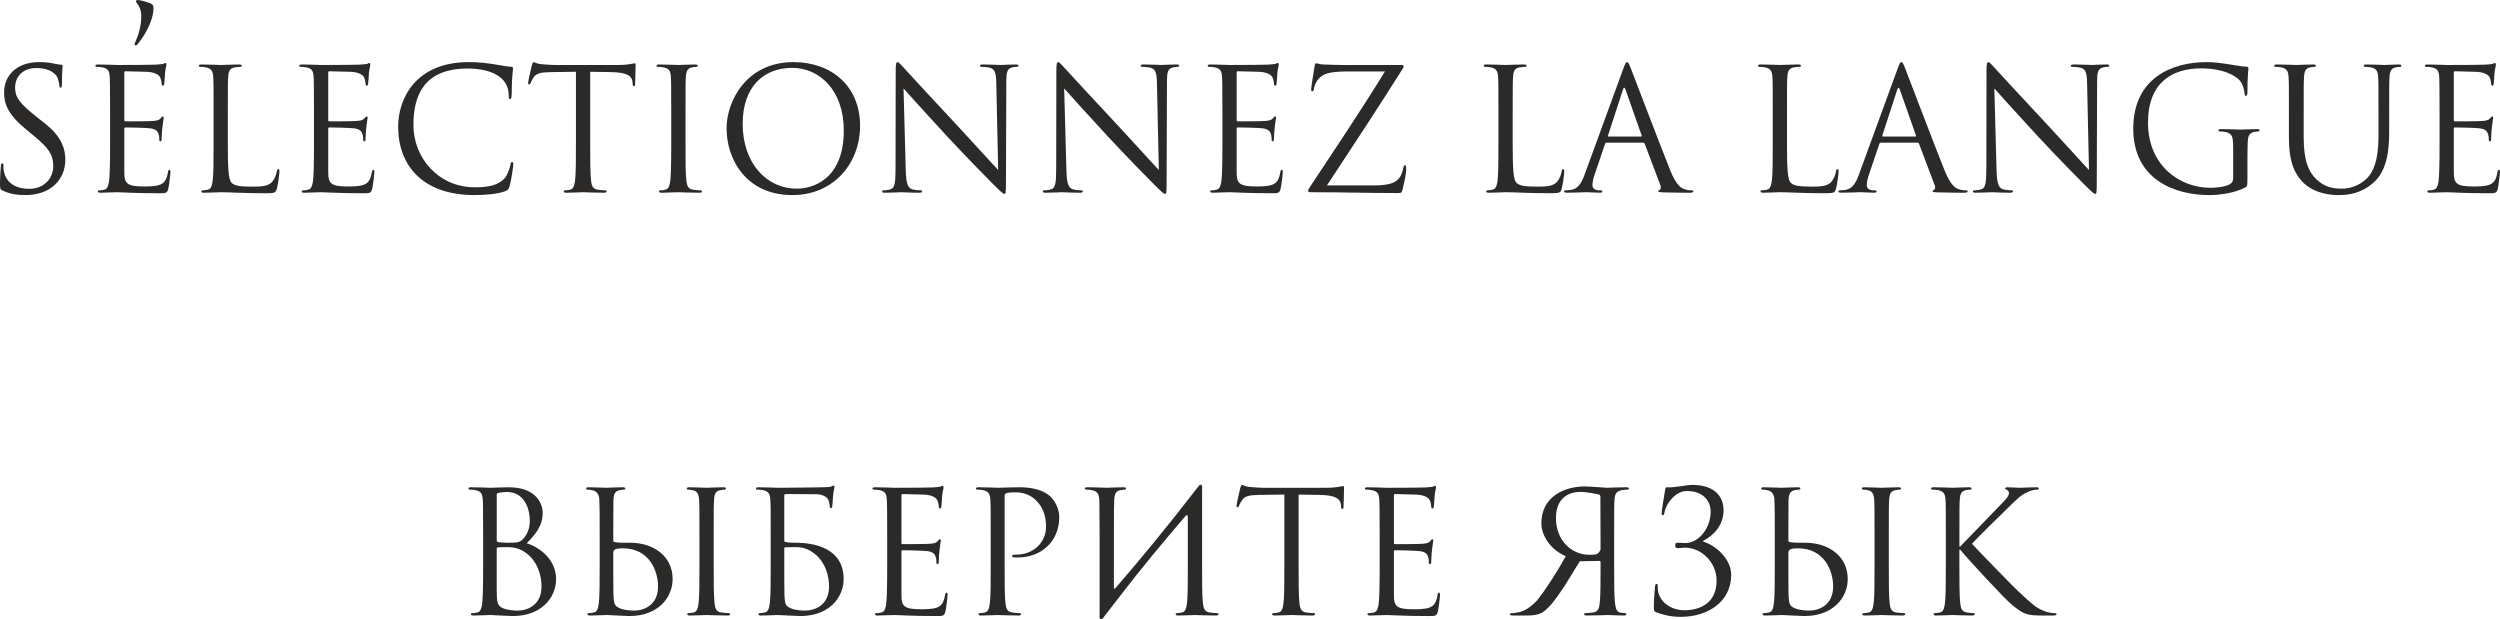
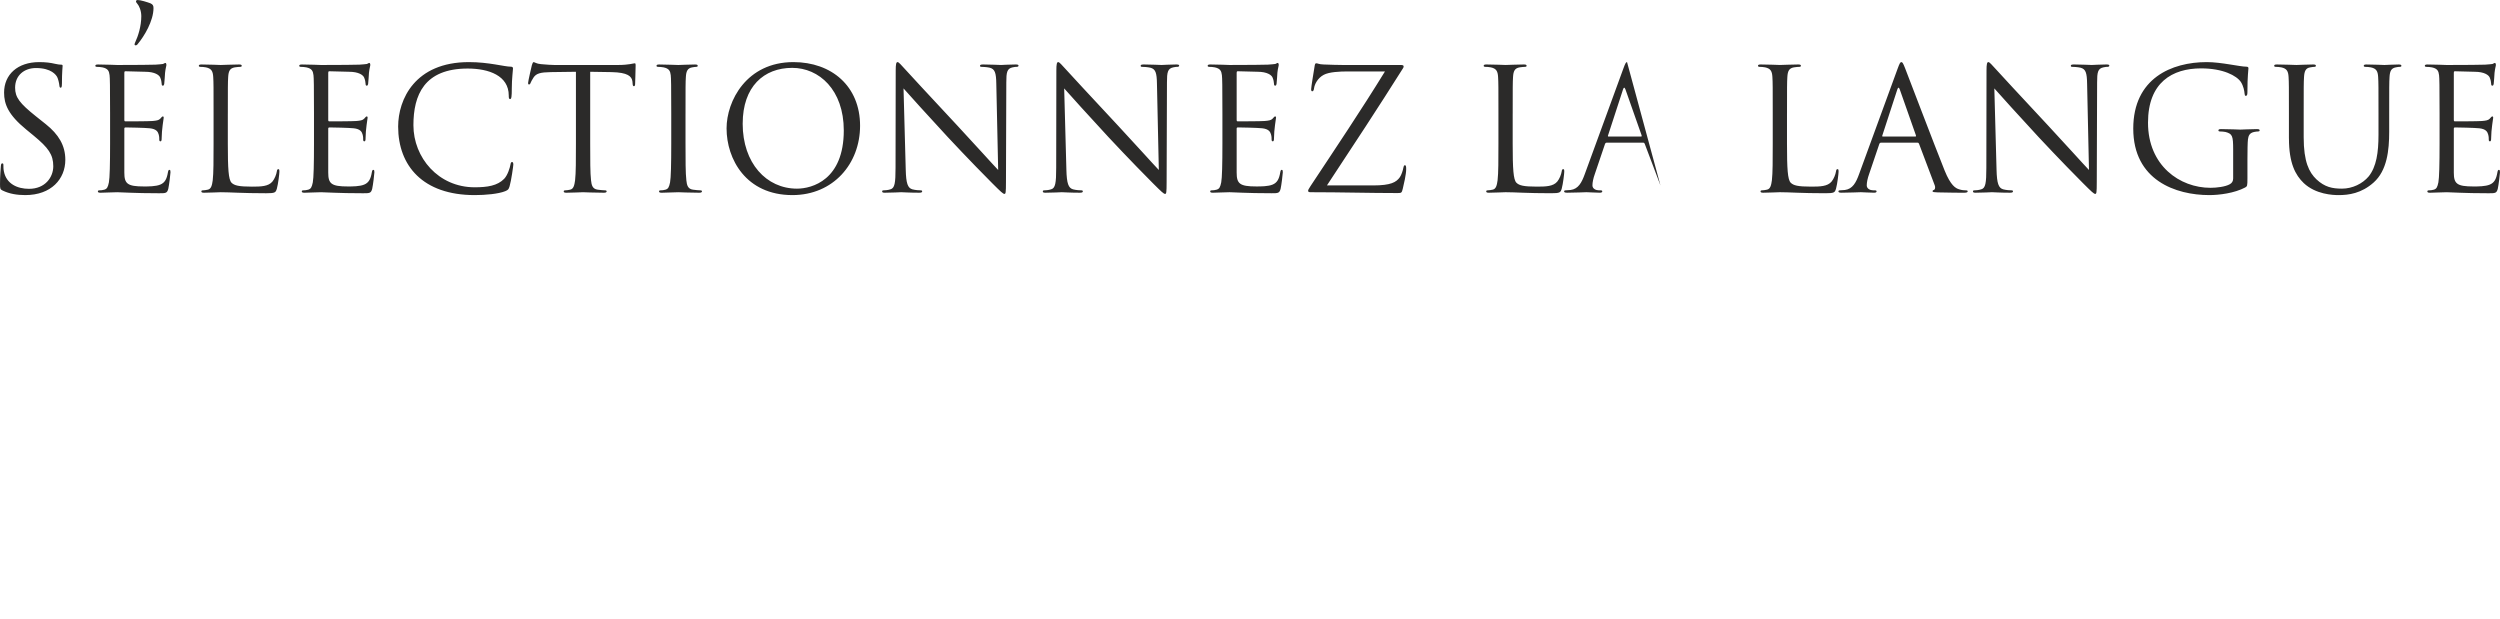
<svg xmlns="http://www.w3.org/2000/svg" xml:space="preserve" width="124.774mm" height="30.915mm" version="1.1" style="shape-rendering:geometricPrecision; text-rendering:geometricPrecision; image-rendering:optimizeQuality; fill-rule:evenodd; clip-rule:evenodd" viewBox="0 0 2419.62 599.51">
  <defs>
    <style type="text/css"> .fil0 {fill:#2B2A29;fill-rule:nonzero} </style>
  </defs>
  <g id="Слой_x0020_1">
    <path class="fil0" d="M136.75 15.52c0,10.05 -3.17,19.57 -5.82,25.21 -0.53,1.23 -0.71,1.76 -0.71,2.29 0,0.53 0.53,0.88 0.88,0.88 0.88,0 1.59,-0.35 2.29,-1.41 6.17,-7.41 15.16,-22.22 15.16,-34.73 0,-2.65 -0.88,-3.53 -3,-4.58 -2.82,-1.06 -9.52,-3.17 -12.34,-3.17 -0.71,0 -1.59,0.53 -1.59,1.06 0,0.88 0.18,1.41 1.59,3 1.24,1.41 3.53,6 3.53,11.46z" />
    <g id="_1957283651088">
-       <path class="fil0" d="M59.93 81.12c0,-11.17 0.66,-16.58 0.66,-17.4 0,-0.82 -0.33,-1.15 -1.64,-1.15 -1.31,0 -2.63,-0.16 -5.75,-0.82 -4.11,-0.99 -8.87,-1.64 -15.27,-1.64 -20.85,0 -33.99,11.99 -33.99,29.55 0,11.17 3.94,21.34 21.34,35.63l7.39 6.08c14.12,11.66 18.88,18.22 18.88,29.55 0,10.51 -7.72,21.84 -23.48,21.84 -11,0 -21.84,-4.6 -24.3,-16.75 -0.49,-2.3 -0.49,-4.6 -0.49,-6.08 0,-1.31 -0.16,-1.81 -1.15,-1.81 -0.82,0 -1.15,0.82 -1.31,2.63 -0.16,2.63 -0.82,9.2 -0.82,17.4 0,4.43 0.16,5.09 2.46,6.24 6.73,3.29 14.28,4.43 22,4.43 25.12,0 38.75,-15.6 38.75,-34.15 0,-13.96 -6.57,-24.63 -18.88,-34.48l-9.69 -7.72c-15.6,-12.48 -20.03,-18.22 -20.03,-27.58 0,-11.99 8.87,-19.04 20.19,-19.04 15.11,0 19.54,6.9 20.52,8.7 0.99,1.81 1.97,6.24 2.13,8.21 0.16,1.31 0.33,2.14 1.31,2.14 0.82,0 1.15,-1.15 1.15,-3.78zm60.42 -10.67c0,-1.15 0.33,-1.48 0.99,-1.48 3.28,0 18.06,0.49 19.04,0.49 9.69,0 13.63,3.29 14.61,5.42 0.99,2.14 1.48,4.93 1.48,6.24 0,1.15 0.33,1.81 1.15,1.81 0.82,0 1.15,-0.82 1.31,-1.64 0.33,-1.97 0.66,-9.19 0.82,-10.84 0.49,-4.6 1.31,-6.57 1.31,-7.72 0,-0.82 -0.33,-1.81 -0.99,-1.81 -0.66,0 -1.31,0.66 -2.3,0.99 -0.66,0.16 -4.6,0.49 -7.23,0.66 -2.63,0.16 -19.37,0.33 -37.1,0.33 -0.82,0 -11.17,-0.49 -18.55,-0.49 -1.81,0 -2.63,0.33 -2.63,1.31 0,0.66 0.66,0.99 1.31,0.99 1.48,0 4.27,0.16 5.58,0.49 5.42,1.15 6.4,3.61 6.9,7.55 0.33,2.79 0.49,9.69 0.49,37.27l0 28.9c0,20.03 -0.33,33.33 -1.15,37.6 -0.99,4.76 -1.81,6.24 -4.43,7.06 -1.48,0.49 -3.45,0.66 -4.93,0.66 -0.99,0 -1.31,0.49 -1.31,0.99 0,0.99 0.82,1.31 2.63,1.31 3.61,0 11.82,-0.49 16.09,-0.49 4.76,0 15.76,0.99 40.55,0.99 6.41,0 7.72,0 8.87,-4.27 0.82,-3.45 2.13,-14.61 2.13,-15.93 0,-1.15 0,-2.46 -0.99,-2.46 -0.82,0 -1.15,0.66 -1.48,2.46 -1.15,6.73 -3.12,10.02 -7.39,11.82 -4.27,1.81 -11.49,1.81 -15.76,1.81 -16.09,0 -19.04,-2.63 -19.04,-13.46l0 -42.52c0,-0.66 0.33,-1.15 1.15,-1.15 2.79,0 19.05,0.33 23.48,0.82 6.4,0.66 7.88,3.45 8.54,5.75 0.66,2.14 0.66,3.78 0.66,5.42 0,0.82 0.33,1.48 1.15,1.48 0.99,0 1.15,-1.31 1.15,-3.12 0,-8.04 1.97,-19.04 1.97,-19.7 0,-0.99 -0.33,-1.31 -0.82,-1.31 -0.66,0 -1.31,0.82 -2.46,2.14 -1.48,1.64 -3.78,1.97 -7.72,2.3 -3.78,0.33 -23.97,0.33 -26.11,0.33 -0.82,0 -0.99,-0.49 -0.99,-1.64l0 -45.32zm100.15 39.57c0,-25.61 0,-30.21 0.33,-35.46 0.33,-5.75 1.64,-8.54 6.4,-9.36 1.97,-0.33 4.27,-0.49 5.42,-0.49 0.66,0 1.31,-0.33 1.31,-0.99 0,-0.99 -0.82,-1.31 -2.63,-1.31 -4.93,0 -16.91,0.49 -17.73,0.49 -0.82,0 -11.17,-0.49 -18.55,-0.49 -1.81,0 -2.63,0.33 -2.63,1.31 0,0.66 0.66,0.99 1.31,0.99 1.48,0 4.27,0.16 5.58,0.49 5.42,1.15 6.73,3.78 7.06,9.36 0.33,5.25 0.33,9.85 0.33,35.46l0 28.9c0,15.76 0,28.73 -0.82,35.63 -0.66,4.76 -1.48,8.37 -4.76,9.03 -1.48,0.33 -3.45,0.66 -4.93,0.66 -0.99,0 -1.31,0.49 -1.31,0.99 0,0.99 0.82,1.31 2.63,1.31 4.93,0 14.61,-0.49 16.09,-0.49 9.52,0 20.36,0.99 44,0.99 8.7,0 9.2,-0.66 10.35,-4.43 1.31,-4.76 2.46,-14.61 2.46,-16.42 0,-1.81 -0.16,-2.46 -0.99,-2.46 -0.99,0 -1.31,0.82 -1.48,2.14 -0.49,3.12 -2.14,7.22 -4.27,9.85 -3.94,4.76 -11.16,4.93 -19.87,4.93 -12.81,0 -17.07,-1.15 -19.7,-3.78 -2.96,-2.96 -3.61,-13.46 -3.61,-37.6l0 -29.23zm97.2 -39.57c0,-1.15 0.33,-1.48 0.99,-1.48 3.28,0 18.06,0.49 19.04,0.49 9.69,0 13.63,3.29 14.61,5.42 0.99,2.14 1.48,4.93 1.48,6.24 0,1.15 0.33,1.81 1.15,1.81 0.82,0 1.15,-0.82 1.31,-1.64 0.33,-1.97 0.66,-9.19 0.82,-10.84 0.49,-4.6 1.31,-6.57 1.31,-7.72 0,-0.82 -0.33,-1.81 -0.99,-1.81 -0.66,0 -1.31,0.66 -2.3,0.99 -0.66,0.16 -4.6,0.49 -7.23,0.66 -2.63,0.16 -19.37,0.33 -37.1,0.33 -0.82,0 -11.17,-0.49 -18.55,-0.49 -1.81,0 -2.63,0.33 -2.63,1.31 0,0.66 0.66,0.99 1.31,0.99 1.48,0 4.27,0.16 5.58,0.49 5.42,1.15 6.4,3.61 6.9,7.55 0.33,2.79 0.49,9.69 0.49,37.27l0 28.9c0,20.03 -0.33,33.33 -1.15,37.6 -0.99,4.76 -1.81,6.24 -4.43,7.06 -1.48,0.49 -3.45,0.66 -4.93,0.66 -0.99,0 -1.31,0.49 -1.31,0.99 0,0.99 0.82,1.31 2.63,1.31 3.61,0 11.82,-0.49 16.09,-0.49 4.76,0 15.76,0.99 40.55,0.99 6.41,0 7.72,0 8.87,-4.27 0.82,-3.45 2.13,-14.61 2.13,-15.93 0,-1.15 0,-2.46 -0.99,-2.46 -0.82,0 -1.15,0.66 -1.48,2.46 -1.15,6.73 -3.12,10.02 -7.39,11.82 -4.27,1.81 -11.49,1.81 -15.76,1.81 -16.09,0 -19.04,-2.63 -19.04,-13.46l0 -42.52c0,-0.66 0.33,-1.15 1.15,-1.15 2.79,0 19.05,0.33 23.48,0.82 6.4,0.66 7.88,3.45 8.54,5.75 0.66,2.14 0.66,3.78 0.66,5.42 0,0.82 0.33,1.48 1.15,1.48 0.99,0 1.15,-1.31 1.15,-3.12 0,-8.04 1.97,-19.04 1.97,-19.7 0,-0.99 -0.33,-1.31 -0.82,-1.31 -0.66,0 -1.31,0.82 -2.46,2.14 -1.48,1.64 -3.78,1.97 -7.72,2.3 -3.78,0.33 -23.97,0.33 -26.11,0.33 -0.82,0 -0.99,-0.49 -0.99,-1.64l0 -45.32zm141.69 118.38c10.51,0 22.99,-1.15 29.55,-3.78 2.96,-1.31 3.28,-1.64 4.27,-4.76 1.64,-5.58 3.61,-19.87 3.61,-21.02 0,-1.31 -0.33,-2.46 -1.15,-2.46 -0.99,0 -1.31,0.66 -1.64,2.46 -0.49,2.96 -2.63,10.18 -6.07,13.79 -6.57,6.73 -16.25,8.21 -28.57,8.21 -35.14,0 -59.27,-28.73 -59.27,-60.09 0,-29.06 10.34,-54.84 52.54,-54.84 20.52,0 39.73,6.9 39.73,26.11 0,2.3 0.16,3.45 1.31,3.45 1.31,0 1.64,-2.46 1.64,-10.34 0,-9.52 1.15,-17.4 1.15,-19.21 0,-0.99 -0.33,-1.81 -2.13,-1.81 -6.24,0 -21.02,-4.43 -40.55,-4.43 -52.21,0 -68.47,36.12 -68.47,62.39 0,37.93 23.97,66.33 74.05,66.33zm111.81 -119.36l20.69 0.33c15.76,0.33 19.54,4.1 20.19,9.03l0.16 1.81c0.16,2.3 0.49,2.79 1.31,2.79 0.66,0 1.15,-0.66 1.15,-2.14 0,-1.81 0.49,-13.13 0.49,-18.06 0,-0.99 0,-1.97 -0.82,-1.97 -1.31,0 -5.75,1.64 -16.25,1.64l-61.57 0c-1.97,0 -8.21,-0.33 -12.97,-0.82 -4.43,-0.33 -6.07,-1.97 -7.22,-1.97 -0.66,0 -1.31,2.14 -1.64,3.12 -0.33,1.31 -3.61,15.43 -3.61,17.07 0,0.99 0.33,1.48 0.82,1.48 0.66,0 1.15,-0.33 1.64,-1.64 0.49,-1.15 0.99,-2.3 2.79,-5.09 2.63,-3.94 6.57,-5.09 16.75,-5.25l24.3 -0.33 0 69.45c0,15.76 0,28.73 -0.82,35.63 -0.66,4.76 -1.48,8.37 -4.76,9.03 -1.48,0.33 -3.45,0.66 -4.93,0.66 -0.99,0 -1.31,0.49 -1.31,0.99 0,0.99 0.82,1.31 2.63,1.31 4.93,0 15.27,-0.49 16.09,-0.49 0.82,0 11.16,0.49 20.19,0.49 1.81,0 2.63,-0.49 2.63,-1.31 0,-0.49 -0.33,-0.99 -1.31,-0.99 -1.48,0 -5.09,-0.33 -7.39,-0.66 -4.93,-0.66 -5.91,-4.27 -6.4,-9.03 -0.82,-6.9 -0.82,-19.87 -0.82,-35.63l0 -69.45zm92.27 40.55c0,-25.61 0,-30.21 0.33,-35.46 0.33,-5.75 1.64,-8.54 6.08,-9.36 1.97,-0.33 2.96,-0.49 4.1,-0.49 0.66,0 1.31,-0.33 1.31,-0.99 0,-0.99 -0.82,-1.31 -2.63,-1.31 -4.93,0 -15.27,0.49 -16.09,0.49 -0.82,0 -13.14,-0.49 -18.55,-0.49 -1.81,0 -2.63,0.33 -2.63,1.31 0,0.66 0.66,0.99 1.31,0.99 1.48,0 4.27,0.16 5.58,0.49 5.42,1.15 6.4,3.61 6.9,7.55 0.33,2.79 0.49,9.69 0.49,37.27l0 28.9c0,20.03 -0.33,33.33 -1.15,37.6 -0.99,4.76 -1.81,6.24 -4.43,7.06 -1.48,0.49 -3.45,0.66 -4.93,0.66 -0.99,0 -1.31,0.49 -1.31,0.99 0,0.99 0.82,1.31 2.63,1.31 2.96,0 15.27,-0.49 16.09,-0.49 0.82,0 11.16,0.49 20.19,0.49 1.81,0 2.63,-0.49 2.63,-1.31 0,-0.49 -0.33,-0.99 -1.31,-0.99 -1.48,0 -5.09,-0.33 -7.39,-0.66 -4.93,-0.66 -5.91,-4.27 -6.4,-9.03 -0.82,-6.9 -0.82,-19.87 -0.82,-35.63l0 -28.9zm39.73 14.28c0,29.55 18.72,64.52 63.7,64.52 39.57,0 65.51,-30.37 65.51,-67.15 0,-38.26 -27.58,-61.57 -64.53,-61.57 -45.32,0 -64.69,37.6 -64.69,64.2zm15.6 -4.6c0,-35.96 20.52,-54.02 47.94,-54.02 25.94,0 49.91,21.18 49.91,60.58 0,47.78 -30.54,56.32 -45.32,56.32 -29.55,0 -52.54,-24.63 -52.54,-62.88zm155.65 -34.15c5.25,5.91 23.81,26.6 42.85,47.12 17.4,18.72 41.05,42.85 42.85,44.49 8.7,8.7 10.67,10.51 11.99,10.51 1.15,0 1.48,-0.82 1.48,-11.66l0.33 -96.21c0,-9.85 0.66,-13.46 6.08,-14.61 1.97,-0.49 3.12,-0.49 3.94,-0.49 1.15,0 1.81,-0.49 1.81,-1.15 0,-0.99 -1.15,-1.15 -2.96,-1.15 -6.73,0 -12.15,0.49 -13.95,0.49 -1.81,0 -9.69,-0.49 -17.08,-0.49 -1.97,0 -3.28,0.16 -3.28,1.15 0,0.66 0.16,1.15 1.31,1.15 1.31,0 5.09,0.16 8.05,0.82 5.09,1.31 6.24,4.93 6.4,15.6l1.81 83.41c-5.25,-5.42 -23.15,-25.45 -39.4,-42.85 -25.29,-27.09 -49.75,-53.53 -52.21,-56.32 -1.64,-1.64 -4.43,-5.26 -5.75,-5.26 -1.31,0 -1.81,1.81 -1.81,8.21l-0.16 94.08c0,14.94 -0.82,19.7 -4.93,20.85 -2.46,0.82 -5.42,0.99 -6.73,0.99 -0.82,0 -1.31,0.33 -1.31,0.99 0,1.15 0.99,1.31 2.63,1.31 7.39,0 14.28,-0.49 15.76,-0.49 1.48,0 8.04,0.49 17.4,0.49 1.97,0 2.96,-0.33 2.96,-1.31 0,-0.66 -0.49,-0.99 -1.31,-0.99 -1.48,0 -5.09,-0.16 -8.21,-0.99 -4.43,-1.31 -6.08,-5.58 -6.4,-19.05l-2.14 -78.64zm155.49 0c5.25,5.91 23.81,26.6 42.85,47.12 17.4,18.72 41.05,42.85 42.85,44.49 8.7,8.7 10.67,10.51 11.99,10.51 1.15,0 1.48,-0.82 1.48,-11.66l0.33 -96.21c0,-9.85 0.66,-13.46 6.08,-14.61 1.97,-0.49 3.12,-0.49 3.94,-0.49 1.15,0 1.81,-0.49 1.81,-1.15 0,-0.99 -1.15,-1.15 -2.96,-1.15 -6.73,0 -12.15,0.49 -13.95,0.49 -1.81,0 -9.69,-0.49 -17.08,-0.49 -1.97,0 -3.28,0.16 -3.28,1.15 0,0.66 0.16,1.15 1.31,1.15 1.31,0 5.09,0.16 8.05,0.82 5.09,1.31 6.24,4.93 6.4,15.6l1.81 83.41c-5.25,-5.42 -23.15,-25.45 -39.4,-42.85 -25.29,-27.09 -49.75,-53.53 -52.21,-56.32 -1.64,-1.64 -4.43,-5.26 -5.75,-5.26 -1.31,0 -1.81,1.81 -1.81,8.21l-0.16 94.08c0,14.94 -0.82,19.7 -4.93,20.85 -2.46,0.82 -5.42,0.99 -6.73,0.99 -0.82,0 -1.31,0.33 -1.31,0.99 0,1.15 0.99,1.31 2.63,1.31 7.39,0 14.28,-0.49 15.76,-0.49 1.48,0 8.04,0.49 17.4,0.49 1.97,0 2.96,-0.33 2.96,-1.31 0,-0.66 -0.49,-0.99 -1.31,-0.99 -1.48,0 -5.09,-0.16 -8.21,-0.99 -4.43,-1.31 -6.08,-5.58 -6.4,-19.05l-2.14 -78.64zm166.98 -15.11c0,-1.15 0.33,-1.48 0.99,-1.48 3.28,0 18.06,0.49 19.04,0.49 9.69,0 13.63,3.29 14.61,5.42 0.99,2.14 1.48,4.93 1.48,6.24 0,1.15 0.33,1.81 1.15,1.81 0.82,0 1.15,-0.82 1.31,-1.64 0.33,-1.97 0.66,-9.19 0.82,-10.84 0.49,-4.6 1.31,-6.57 1.31,-7.72 0,-0.82 -0.33,-1.81 -0.99,-1.81 -0.66,0 -1.31,0.66 -2.3,0.99 -0.66,0.16 -4.6,0.49 -7.23,0.66 -2.63,0.16 -19.37,0.33 -37.1,0.33 -0.82,0 -11.17,-0.49 -18.55,-0.49 -1.81,0 -2.63,0.33 -2.63,1.31 0,0.66 0.66,0.99 1.31,0.99 1.48,0 4.27,0.16 5.58,0.49 5.42,1.15 6.4,3.61 6.9,7.55 0.33,2.79 0.49,9.69 0.49,37.27l0 28.9c0,20.03 -0.33,33.33 -1.15,37.6 -0.99,4.76 -1.81,6.24 -4.43,7.06 -1.48,0.49 -3.45,0.66 -4.93,0.66 -0.99,0 -1.31,0.49 -1.31,0.99 0,0.99 0.82,1.31 2.63,1.31 3.61,0 11.82,-0.49 16.09,-0.49 4.76,0 15.76,0.99 40.55,0.99 6.41,0 7.72,0 8.87,-4.27 0.82,-3.45 2.13,-14.61 2.13,-15.93 0,-1.15 0,-2.46 -0.99,-2.46 -0.82,0 -1.15,0.66 -1.48,2.46 -1.15,6.73 -3.12,10.02 -7.39,11.82 -4.27,1.81 -11.49,1.81 -15.76,1.81 -16.09,0 -19.04,-2.63 -19.04,-13.46l0 -42.52c0,-0.66 0.33,-1.15 1.15,-1.15 2.79,0 19.05,0.33 23.48,0.82 6.4,0.66 7.88,3.45 8.54,5.75 0.66,2.14 0.66,3.78 0.66,5.42 0,0.82 0.33,1.48 1.15,1.48 0.99,0 1.15,-1.31 1.15,-3.12 0,-8.04 1.97,-19.04 1.97,-19.7 0,-0.99 -0.33,-1.31 -0.82,-1.31 -0.66,0 -1.31,0.82 -2.46,2.14 -1.48,1.64 -3.78,1.97 -7.72,2.3 -3.78,0.33 -23.97,0.33 -26.11,0.33 -0.82,0 -0.99,-0.49 -0.99,-1.64l0 -45.32zm87.35 109.02c24.96,-37.76 49.75,-75.53 73.56,-113.29 0.66,-0.99 0.66,-1.31 0.66,-1.97 0,-0.99 -0.82,-1.31 -3.28,-1.31l-45.81 0c-5.09,0 -12.97,0.16 -28.57,-0.49 -4.43,-0.16 -5.42,-1.15 -6.9,-1.15 -0.99,0 -1.31,0.82 -1.64,3.12 -0.82,4.93 -3.28,19.87 -3.28,21.84 0,1.31 0.16,2.14 0.99,2.14 0.82,0 1.48,-0.49 1.81,-2.96 0.49,-3.78 3.45,-9.85 9.36,-12.97 5.25,-2.79 15.27,-3.28 23.64,-3.28l35.63 0c-22.82,37.11 -47.62,74.05 -72.08,110.99 -1.97,2.96 -2.3,3.78 -2.3,4.6 0,1.15 0.99,1.31 2.96,1.31 28.73,0 56.31,0.82 83.73,0.82 3.78,0 3.94,-0.33 4.93,-4.27 0.99,-4.11 3.28,-13.79 3.28,-18.88 0,-3.12 -0.33,-3.78 -1.31,-3.78 -0.82,0 -1.15,0.99 -1.48,2.63 -0.33,2.3 -1.81,6.73 -3.28,8.87 -3.45,4.93 -8.7,8.04 -25.94,8.04l-44.66 0zm179.79 -69.45c0,-25.61 0,-30.21 0.33,-35.46 0.33,-5.75 1.64,-8.54 6.4,-9.36 1.97,-0.33 4.27,-0.49 5.42,-0.49 0.66,0 1.31,-0.33 1.31,-0.99 0,-0.99 -0.82,-1.31 -2.63,-1.31 -4.93,0 -16.91,0.49 -17.73,0.49 -0.82,0 -11.17,-0.49 -18.55,-0.49 -1.81,0 -2.63,0.33 -2.63,1.31 0,0.66 0.66,0.99 1.31,0.99 1.48,0 4.27,0.16 5.58,0.49 5.42,1.15 6.73,3.78 7.06,9.36 0.33,5.25 0.33,9.85 0.33,35.46l0 28.9c0,15.76 0,28.73 -0.82,35.63 -0.66,4.76 -1.48,8.37 -4.76,9.03 -1.48,0.33 -3.45,0.66 -4.93,0.66 -0.99,0 -1.31,0.49 -1.31,0.99 0,0.99 0.82,1.31 2.63,1.31 4.93,0 14.61,-0.49 16.09,-0.49 9.52,0 20.36,0.99 44,0.99 8.7,0 9.2,-0.66 10.35,-4.43 1.31,-4.76 2.46,-14.61 2.46,-16.42 0,-1.81 -0.16,-2.46 -0.99,-2.46 -0.99,0 -1.31,0.82 -1.48,2.14 -0.49,3.12 -2.14,7.22 -4.27,9.85 -3.94,4.76 -11.16,4.93 -19.87,4.93 -12.81,0 -17.07,-1.15 -19.7,-3.78 -2.96,-2.96 -3.61,-13.46 -3.61,-37.6l0 -29.23zm110.66 -49.91c-0.99,0 -1.64,0.99 -3.61,6.4l-37.27 101.96c-2.96,8.21 -6.24,14.45 -13.79,15.43 -1.31,0.16 -3.61,0.33 -4.76,0.33 -0.82,0 -1.48,0.33 -1.48,0.99 0,0.99 0.99,1.31 3.12,1.31 7.72,0 16.75,-0.49 18.55,-0.49 1.81,0 8.87,0.49 12.81,0.49 1.48,0 2.46,-0.33 2.46,-1.31 0,-0.66 -0.49,-0.99 -1.64,-0.99l-1.64 0c-2.79,0 -6.24,-1.48 -6.24,-4.76 0,-2.96 0.82,-6.9 2.3,-11l9.85 -29.06c0.33,-0.82 0.82,-1.31 1.64,-1.31l35.3 0c0.82,0 1.15,0.33 1.48,0.99l15.27 40.39c0.33,0.66 0.33,1.64 0.33,2.14 0,1.48 -0.99,2.3 -1.31,2.3 -0.49,0 -1.15,0.49 -1.15,1.15 0,0.99 1.81,0.99 4.93,1.15 11.33,0.33 23.31,0.33 25.78,0.33 1.81,0 3.28,-0.33 3.28,-1.31 0,-0.82 -0.66,-0.99 -1.64,-0.99 -1.64,0 -4.11,-0.16 -6.57,-0.99 -3.45,-0.99 -8.21,-3.61 -14.12,-18.22 -10.02,-24.96 -35.79,-92.77 -38.26,-99.01 -1.97,-5.09 -2.63,-5.91 -3.61,-5.91zm-17.89 72.08c-0.49,0 -0.82,-0.33 -0.49,-1.15l14.45 -44.33c0.33,-1.15 0.82,-1.81 1.15,-1.81 0.49,0 0.82,0.49 1.31,1.81l15.6 44.33c0.16,0.66 0.16,1.15 -0.66,1.15l-31.36 0zm172.72 -22.17c0,-25.61 0,-30.21 0.33,-35.46 0.33,-5.75 1.64,-8.54 6.4,-9.36 1.97,-0.33 4.27,-0.49 5.42,-0.49 0.66,0 1.31,-0.33 1.31,-0.99 0,-0.99 -0.82,-1.31 -2.63,-1.31 -4.93,0 -16.91,0.49 -17.73,0.49 -0.82,0 -11.17,-0.49 -18.55,-0.49 -1.81,0 -2.63,0.33 -2.63,1.31 0,0.66 0.66,0.99 1.31,0.99 1.48,0 4.27,0.16 5.58,0.49 5.42,1.15 6.73,3.78 7.06,9.36 0.33,5.25 0.33,9.85 0.33,35.46l0 28.9c0,15.76 0,28.73 -0.82,35.63 -0.66,4.76 -1.48,8.37 -4.76,9.03 -1.48,0.33 -3.45,0.66 -4.93,0.66 -0.99,0 -1.31,0.49 -1.31,0.99 0,0.99 0.82,1.31 2.63,1.31 4.93,0 14.61,-0.49 16.09,-0.49 9.52,0 20.36,0.99 44,0.99 8.7,0 9.2,-0.66 10.35,-4.43 1.31,-4.76 2.46,-14.61 2.46,-16.42 0,-1.81 -0.16,-2.46 -0.99,-2.46 -0.99,0 -1.31,0.82 -1.48,2.14 -0.49,3.12 -2.14,7.22 -4.27,9.85 -3.94,4.76 -11.16,4.93 -19.87,4.93 -12.81,0 -17.07,-1.15 -19.7,-3.78 -2.96,-2.96 -3.61,-13.46 -3.61,-37.6l0 -29.23zm110.66 -49.91c-0.99,0 -1.64,0.99 -3.61,6.4l-37.27 101.96c-2.96,8.21 -6.24,14.45 -13.79,15.43 -1.31,0.16 -3.61,0.33 -4.76,0.33 -0.82,0 -1.48,0.33 -1.48,0.99 0,0.99 0.99,1.31 3.12,1.31 7.72,0 16.75,-0.49 18.55,-0.49 1.81,0 8.87,0.49 12.81,0.49 1.48,0 2.46,-0.33 2.46,-1.31 0,-0.66 -0.49,-0.99 -1.64,-0.99l-1.64 0c-2.79,0 -6.24,-1.48 -6.24,-4.76 0,-2.96 0.82,-6.9 2.3,-11l9.85 -29.06c0.33,-0.82 0.82,-1.31 1.64,-1.31l35.3 0c0.82,0 1.15,0.33 1.48,0.99l15.27 40.39c0.33,0.66 0.33,1.64 0.33,2.14 0,1.48 -0.99,2.3 -1.31,2.3 -0.49,0 -1.15,0.49 -1.15,1.15 0,0.99 1.81,0.99 4.93,1.15 11.33,0.33 23.31,0.33 25.78,0.33 1.81,0 3.28,-0.33 3.28,-1.31 0,-0.82 -0.66,-0.99 -1.64,-0.99 -1.64,0 -4.11,-0.16 -6.57,-0.99 -3.45,-0.99 -8.21,-3.61 -14.12,-18.22 -10.02,-24.96 -35.79,-92.77 -38.26,-99.01 -1.97,-5.09 -2.63,-5.91 -3.61,-5.91zm-17.89 72.08c-0.49,0 -0.82,-0.33 -0.49,-1.15l14.45 -44.33c0.33,-1.15 0.82,-1.81 1.15,-1.81 0.49,0 0.82,0.49 1.31,1.81l15.6 44.33c0.16,0.66 0.16,1.15 -0.66,1.15l-31.36 0zm107.87 -46.63c5.25,5.91 23.81,26.6 42.85,47.12 17.4,18.72 41.05,42.85 42.85,44.49 8.7,8.7 10.67,10.51 11.99,10.51 1.15,0 1.48,-0.82 1.48,-11.66l0.33 -96.21c0,-9.85 0.66,-13.46 6.08,-14.61 1.97,-0.49 3.12,-0.49 3.94,-0.49 1.15,0 1.81,-0.49 1.81,-1.15 0,-0.99 -1.15,-1.15 -2.96,-1.15 -6.73,0 -12.15,0.49 -13.95,0.49 -1.81,0 -9.69,-0.49 -17.08,-0.49 -1.97,0 -3.28,0.16 -3.28,1.15 0,0.66 0.16,1.15 1.31,1.15 1.31,0 5.09,0.16 8.05,0.82 5.09,1.31 6.24,4.93 6.4,15.6l1.81 83.41c-5.25,-5.42 -23.15,-25.45 -39.4,-42.85 -25.29,-27.09 -49.75,-53.53 -52.21,-56.32 -1.64,-1.64 -4.43,-5.26 -5.75,-5.26 -1.31,0 -1.81,1.81 -1.81,8.21l-0.16 94.08c0,14.94 -0.82,19.7 -4.93,20.85 -2.46,0.82 -5.42,0.99 -6.73,0.99 -0.82,0 -1.31,0.33 -1.31,0.99 0,1.15 0.99,1.31 2.63,1.31 7.39,0 14.28,-0.49 15.76,-0.49 1.48,0 8.04,0.49 17.4,0.49 1.97,0 2.96,-0.33 2.96,-1.31 0,-0.66 -0.49,-0.99 -1.31,-0.99 -1.48,0 -5.09,-0.16 -8.21,-0.99 -4.43,-1.31 -6.08,-5.58 -6.4,-19.05l-2.14 -78.64zm231.18 87.02c0,2.79 -1.15,4.6 -3.29,5.75 -4.27,2.46 -12.81,3.45 -18.72,3.45 -29.55,0 -60.42,-21.34 -60.42,-63.05 0,-38.91 23.48,-52.54 51.39,-52.54 21.18,0 34.48,7.06 38.58,13.3 2.46,3.94 3.29,8.54 3.45,10.84 0.16,1.48 0.33,2.46 1.15,2.46 1.15,0 1.64,-0.82 1.64,-3.45 0,-16.42 0.99,-21.02 0.99,-23.31 0,-0.66 -0.33,-1.48 -1.97,-1.48 -6.4,0 -24.3,-4.43 -38.42,-4.43 -33.82,0 -71.09,15.6 -71.09,64.36 0,50.08 41.21,64.36 73.56,64.36 9.52,0 24.3,-1.81 34.81,-7.39 1.97,-1.15 2.14,-1.48 2.14,-8.87l0 -18.39c0,-7.88 0.16,-16.75 0.49,-19.21 0.49,-3.61 1.48,-6.24 5.91,-7.23 1.15,-0.33 3.28,-0.49 4.1,-0.49 0.66,0 1.31,-0.33 1.31,-0.99 0,-0.99 -0.82,-1.31 -2.63,-1.31 -4.93,0 -15.27,0.49 -16.09,0.49 -0.82,0 -11.17,-0.49 -18.55,-0.49 -1.81,0 -2.63,0.33 -2.63,1.31 0,0.66 0.66,0.99 1.31,0.99 1.48,0 4.27,0.16 5.58,0.49 6.57,1.81 7.39,3.61 7.39,16.91l0 27.91z" />
+       <path class="fil0" d="M59.93 81.12c0,-11.17 0.66,-16.58 0.66,-17.4 0,-0.82 -0.33,-1.15 -1.64,-1.15 -1.31,0 -2.63,-0.16 -5.75,-0.82 -4.11,-0.99 -8.87,-1.64 -15.27,-1.64 -20.85,0 -33.99,11.99 -33.99,29.55 0,11.17 3.94,21.34 21.34,35.63l7.39 6.08c14.12,11.66 18.88,18.22 18.88,29.55 0,10.51 -7.72,21.84 -23.48,21.84 -11,0 -21.84,-4.6 -24.3,-16.75 -0.49,-2.3 -0.49,-4.6 -0.49,-6.08 0,-1.31 -0.16,-1.81 -1.15,-1.81 -0.82,0 -1.15,0.82 -1.31,2.63 -0.16,2.63 -0.82,9.2 -0.82,17.4 0,4.43 0.16,5.09 2.46,6.24 6.73,3.29 14.28,4.43 22,4.43 25.12,0 38.75,-15.6 38.75,-34.15 0,-13.96 -6.57,-24.63 -18.88,-34.48l-9.69 -7.72c-15.6,-12.48 -20.03,-18.22 -20.03,-27.58 0,-11.99 8.87,-19.04 20.19,-19.04 15.11,0 19.54,6.9 20.52,8.7 0.99,1.81 1.97,6.24 2.13,8.21 0.16,1.31 0.33,2.14 1.31,2.14 0.82,0 1.15,-1.15 1.15,-3.78zm60.42 -10.67c0,-1.15 0.33,-1.48 0.99,-1.48 3.28,0 18.06,0.49 19.04,0.49 9.69,0 13.63,3.29 14.61,5.42 0.99,2.14 1.48,4.93 1.48,6.24 0,1.15 0.33,1.81 1.15,1.81 0.82,0 1.15,-0.82 1.31,-1.64 0.33,-1.97 0.66,-9.19 0.82,-10.84 0.49,-4.6 1.31,-6.57 1.31,-7.72 0,-0.82 -0.33,-1.81 -0.99,-1.81 -0.66,0 -1.31,0.66 -2.3,0.99 -0.66,0.16 -4.6,0.49 -7.23,0.66 -2.63,0.16 -19.37,0.33 -37.1,0.33 -0.82,0 -11.17,-0.49 -18.55,-0.49 -1.81,0 -2.63,0.33 -2.63,1.31 0,0.66 0.66,0.99 1.31,0.99 1.48,0 4.27,0.16 5.58,0.49 5.42,1.15 6.4,3.61 6.9,7.55 0.33,2.79 0.49,9.69 0.49,37.27l0 28.9c0,20.03 -0.33,33.33 -1.15,37.6 -0.99,4.76 -1.81,6.24 -4.43,7.06 -1.48,0.49 -3.45,0.66 -4.93,0.66 -0.99,0 -1.31,0.49 -1.31,0.99 0,0.99 0.82,1.31 2.63,1.31 3.61,0 11.82,-0.49 16.09,-0.49 4.76,0 15.76,0.99 40.55,0.99 6.41,0 7.72,0 8.87,-4.27 0.82,-3.45 2.13,-14.61 2.13,-15.93 0,-1.15 0,-2.46 -0.99,-2.46 -0.82,0 -1.15,0.66 -1.48,2.46 -1.15,6.73 -3.12,10.02 -7.39,11.82 -4.27,1.81 -11.49,1.81 -15.76,1.81 -16.09,0 -19.04,-2.63 -19.04,-13.46l0 -42.52c0,-0.66 0.33,-1.15 1.15,-1.15 2.79,0 19.05,0.33 23.48,0.82 6.4,0.66 7.88,3.45 8.54,5.75 0.66,2.14 0.66,3.78 0.66,5.42 0,0.82 0.33,1.48 1.15,1.48 0.99,0 1.15,-1.31 1.15,-3.12 0,-8.04 1.97,-19.04 1.97,-19.7 0,-0.99 -0.33,-1.31 -0.82,-1.31 -0.66,0 -1.31,0.82 -2.46,2.14 -1.48,1.64 -3.78,1.97 -7.72,2.3 -3.78,0.33 -23.97,0.33 -26.11,0.33 -0.82,0 -0.99,-0.49 -0.99,-1.64l0 -45.32zm100.15 39.57c0,-25.61 0,-30.21 0.33,-35.46 0.33,-5.75 1.64,-8.54 6.4,-9.36 1.97,-0.33 4.27,-0.49 5.42,-0.49 0.66,0 1.31,-0.33 1.31,-0.99 0,-0.99 -0.82,-1.31 -2.63,-1.31 -4.93,0 -16.91,0.49 -17.73,0.49 -0.82,0 -11.17,-0.49 -18.55,-0.49 -1.81,0 -2.63,0.33 -2.63,1.31 0,0.66 0.66,0.99 1.31,0.99 1.48,0 4.27,0.16 5.58,0.49 5.42,1.15 6.73,3.78 7.06,9.36 0.33,5.25 0.33,9.85 0.33,35.46l0 28.9c0,15.76 0,28.73 -0.82,35.63 -0.66,4.76 -1.48,8.37 -4.76,9.03 -1.48,0.33 -3.45,0.66 -4.93,0.66 -0.99,0 -1.31,0.49 -1.31,0.99 0,0.99 0.82,1.31 2.63,1.31 4.93,0 14.61,-0.49 16.09,-0.49 9.52,0 20.36,0.99 44,0.99 8.7,0 9.2,-0.66 10.35,-4.43 1.31,-4.76 2.46,-14.61 2.46,-16.42 0,-1.81 -0.16,-2.46 -0.99,-2.46 -0.99,0 -1.31,0.82 -1.48,2.14 -0.49,3.12 -2.14,7.22 -4.27,9.85 -3.94,4.76 -11.16,4.93 -19.87,4.93 -12.81,0 -17.07,-1.15 -19.7,-3.78 -2.96,-2.96 -3.61,-13.46 -3.61,-37.6l0 -29.23zm97.2 -39.57c0,-1.15 0.33,-1.48 0.99,-1.48 3.28,0 18.06,0.49 19.04,0.49 9.69,0 13.63,3.29 14.61,5.42 0.99,2.14 1.48,4.93 1.48,6.24 0,1.15 0.33,1.81 1.15,1.81 0.82,0 1.15,-0.82 1.31,-1.64 0.33,-1.97 0.66,-9.19 0.82,-10.84 0.49,-4.6 1.31,-6.57 1.31,-7.72 0,-0.82 -0.33,-1.81 -0.99,-1.81 -0.66,0 -1.31,0.66 -2.3,0.99 -0.66,0.16 -4.6,0.49 -7.23,0.66 -2.63,0.16 -19.37,0.33 -37.1,0.33 -0.82,0 -11.17,-0.49 -18.55,-0.49 -1.81,0 -2.63,0.33 -2.63,1.31 0,0.66 0.66,0.99 1.31,0.99 1.48,0 4.27,0.16 5.58,0.49 5.42,1.15 6.4,3.61 6.9,7.55 0.33,2.79 0.49,9.69 0.49,37.27l0 28.9c0,20.03 -0.33,33.33 -1.15,37.6 -0.99,4.76 -1.81,6.24 -4.43,7.06 -1.48,0.49 -3.45,0.66 -4.93,0.66 -0.99,0 -1.31,0.49 -1.31,0.99 0,0.99 0.82,1.31 2.63,1.31 3.61,0 11.82,-0.49 16.09,-0.49 4.76,0 15.76,0.99 40.55,0.99 6.41,0 7.72,0 8.87,-4.27 0.82,-3.45 2.13,-14.61 2.13,-15.93 0,-1.15 0,-2.46 -0.99,-2.46 -0.82,0 -1.15,0.66 -1.48,2.46 -1.15,6.73 -3.12,10.02 -7.39,11.82 -4.27,1.81 -11.49,1.81 -15.76,1.81 -16.09,0 -19.04,-2.63 -19.04,-13.46l0 -42.52c0,-0.66 0.33,-1.15 1.15,-1.15 2.79,0 19.05,0.33 23.48,0.82 6.4,0.66 7.88,3.45 8.54,5.75 0.66,2.14 0.66,3.78 0.66,5.42 0,0.82 0.33,1.48 1.15,1.48 0.99,0 1.15,-1.31 1.15,-3.12 0,-8.04 1.97,-19.04 1.97,-19.7 0,-0.99 -0.33,-1.31 -0.82,-1.31 -0.66,0 -1.31,0.82 -2.46,2.14 -1.48,1.64 -3.78,1.97 -7.72,2.3 -3.78,0.33 -23.97,0.33 -26.11,0.33 -0.82,0 -0.99,-0.49 -0.99,-1.64l0 -45.32zm141.69 118.38c10.51,0 22.99,-1.15 29.55,-3.78 2.96,-1.31 3.28,-1.64 4.27,-4.76 1.64,-5.58 3.61,-19.87 3.61,-21.02 0,-1.31 -0.33,-2.46 -1.15,-2.46 -0.99,0 -1.31,0.66 -1.64,2.46 -0.49,2.96 -2.63,10.18 -6.07,13.79 -6.57,6.73 -16.25,8.21 -28.57,8.21 -35.14,0 -59.27,-28.73 -59.27,-60.09 0,-29.06 10.34,-54.84 52.54,-54.84 20.52,0 39.73,6.9 39.73,26.11 0,2.3 0.16,3.45 1.31,3.45 1.31,0 1.64,-2.46 1.64,-10.34 0,-9.52 1.15,-17.4 1.15,-19.21 0,-0.99 -0.33,-1.81 -2.13,-1.81 -6.24,0 -21.02,-4.43 -40.55,-4.43 -52.21,0 -68.47,36.12 -68.47,62.39 0,37.93 23.97,66.33 74.05,66.33zm111.81 -119.36l20.69 0.33c15.76,0.33 19.54,4.1 20.19,9.03l0.16 1.81c0.16,2.3 0.49,2.79 1.31,2.79 0.66,0 1.15,-0.66 1.15,-2.14 0,-1.81 0.49,-13.13 0.49,-18.06 0,-0.99 0,-1.97 -0.82,-1.97 -1.31,0 -5.75,1.64 -16.25,1.64l-61.57 0c-1.97,0 -8.21,-0.33 -12.97,-0.82 -4.43,-0.33 -6.07,-1.97 -7.22,-1.97 -0.66,0 -1.31,2.14 -1.64,3.12 -0.33,1.31 -3.61,15.43 -3.61,17.07 0,0.99 0.33,1.48 0.82,1.48 0.66,0 1.15,-0.33 1.64,-1.64 0.49,-1.15 0.99,-2.3 2.79,-5.09 2.63,-3.94 6.57,-5.09 16.75,-5.25l24.3 -0.33 0 69.45c0,15.76 0,28.73 -0.82,35.63 -0.66,4.76 -1.48,8.37 -4.76,9.03 -1.48,0.33 -3.45,0.66 -4.93,0.66 -0.99,0 -1.31,0.49 -1.31,0.99 0,0.99 0.82,1.31 2.63,1.31 4.93,0 15.27,-0.49 16.09,-0.49 0.82,0 11.16,0.49 20.19,0.49 1.81,0 2.63,-0.49 2.63,-1.31 0,-0.49 -0.33,-0.99 -1.31,-0.99 -1.48,0 -5.09,-0.33 -7.39,-0.66 -4.93,-0.66 -5.91,-4.27 -6.4,-9.03 -0.82,-6.9 -0.82,-19.87 -0.82,-35.63l0 -69.45zm92.27 40.55c0,-25.61 0,-30.21 0.33,-35.46 0.33,-5.75 1.64,-8.54 6.08,-9.36 1.97,-0.33 2.96,-0.49 4.1,-0.49 0.66,0 1.31,-0.33 1.31,-0.99 0,-0.99 -0.82,-1.31 -2.63,-1.31 -4.93,0 -15.27,0.49 -16.09,0.49 -0.82,0 -13.14,-0.49 -18.55,-0.49 -1.81,0 -2.63,0.33 -2.63,1.31 0,0.66 0.66,0.99 1.31,0.99 1.48,0 4.27,0.16 5.58,0.49 5.42,1.15 6.4,3.61 6.9,7.55 0.33,2.79 0.49,9.69 0.49,37.27l0 28.9c0,20.03 -0.33,33.33 -1.15,37.6 -0.99,4.76 -1.81,6.24 -4.43,7.06 -1.48,0.49 -3.45,0.66 -4.93,0.66 -0.99,0 -1.31,0.49 -1.31,0.99 0,0.99 0.82,1.31 2.63,1.31 2.96,0 15.27,-0.49 16.09,-0.49 0.82,0 11.16,0.49 20.19,0.49 1.81,0 2.63,-0.49 2.63,-1.31 0,-0.49 -0.33,-0.99 -1.31,-0.99 -1.48,0 -5.09,-0.33 -7.39,-0.66 -4.93,-0.66 -5.91,-4.27 -6.4,-9.03 -0.82,-6.9 -0.82,-19.87 -0.82,-35.63l0 -28.9zm39.73 14.28c0,29.55 18.72,64.52 63.7,64.52 39.57,0 65.51,-30.37 65.51,-67.15 0,-38.26 -27.58,-61.57 -64.53,-61.57 -45.32,0 -64.69,37.6 -64.69,64.2zm15.6 -4.6c0,-35.96 20.52,-54.02 47.94,-54.02 25.94,0 49.91,21.18 49.91,60.58 0,47.78 -30.54,56.32 -45.32,56.32 -29.55,0 -52.54,-24.63 -52.54,-62.88zm155.65 -34.15c5.25,5.91 23.81,26.6 42.85,47.12 17.4,18.72 41.05,42.85 42.85,44.49 8.7,8.7 10.67,10.51 11.99,10.51 1.15,0 1.48,-0.82 1.48,-11.66l0.33 -96.21c0,-9.85 0.66,-13.46 6.08,-14.61 1.97,-0.49 3.12,-0.49 3.94,-0.49 1.15,0 1.81,-0.49 1.81,-1.15 0,-0.99 -1.15,-1.15 -2.96,-1.15 -6.73,0 -12.15,0.49 -13.95,0.49 -1.81,0 -9.69,-0.49 -17.08,-0.49 -1.97,0 -3.28,0.16 -3.28,1.15 0,0.66 0.16,1.15 1.31,1.15 1.31,0 5.09,0.16 8.05,0.82 5.09,1.31 6.24,4.93 6.4,15.6l1.81 83.41c-5.25,-5.42 -23.15,-25.45 -39.4,-42.85 -25.29,-27.09 -49.75,-53.53 -52.21,-56.32 -1.64,-1.64 -4.43,-5.26 -5.75,-5.26 -1.31,0 -1.81,1.81 -1.81,8.21l-0.16 94.08c0,14.94 -0.82,19.7 -4.93,20.85 -2.46,0.82 -5.42,0.99 -6.73,0.99 -0.82,0 -1.31,0.33 -1.31,0.99 0,1.15 0.99,1.31 2.63,1.31 7.39,0 14.28,-0.49 15.76,-0.49 1.48,0 8.04,0.49 17.4,0.49 1.97,0 2.96,-0.33 2.96,-1.31 0,-0.66 -0.49,-0.99 -1.31,-0.99 -1.48,0 -5.09,-0.16 -8.21,-0.99 -4.43,-1.31 -6.08,-5.58 -6.4,-19.05l-2.14 -78.64zm155.49 0c5.25,5.91 23.81,26.6 42.85,47.12 17.4,18.72 41.05,42.85 42.85,44.49 8.7,8.7 10.67,10.51 11.99,10.51 1.15,0 1.48,-0.82 1.48,-11.66l0.33 -96.21c0,-9.85 0.66,-13.46 6.08,-14.61 1.97,-0.49 3.12,-0.49 3.94,-0.49 1.15,0 1.81,-0.49 1.81,-1.15 0,-0.99 -1.15,-1.15 -2.96,-1.15 -6.73,0 -12.15,0.49 -13.95,0.49 -1.81,0 -9.69,-0.49 -17.08,-0.49 -1.97,0 -3.28,0.16 -3.28,1.15 0,0.66 0.16,1.15 1.31,1.15 1.31,0 5.09,0.16 8.05,0.82 5.09,1.31 6.24,4.93 6.4,15.6l1.81 83.41c-5.25,-5.42 -23.15,-25.45 -39.4,-42.85 -25.29,-27.09 -49.75,-53.53 -52.21,-56.32 -1.64,-1.64 -4.43,-5.26 -5.75,-5.26 -1.31,0 -1.81,1.81 -1.81,8.21l-0.16 94.08c0,14.94 -0.82,19.7 -4.93,20.85 -2.46,0.82 -5.42,0.99 -6.73,0.99 -0.82,0 -1.31,0.33 -1.31,0.99 0,1.15 0.99,1.31 2.63,1.31 7.39,0 14.28,-0.49 15.76,-0.49 1.48,0 8.04,0.49 17.4,0.49 1.97,0 2.96,-0.33 2.96,-1.31 0,-0.66 -0.49,-0.99 -1.31,-0.99 -1.48,0 -5.09,-0.16 -8.21,-0.99 -4.43,-1.31 -6.08,-5.58 -6.4,-19.05l-2.14 -78.64zm166.98 -15.11c0,-1.15 0.33,-1.48 0.99,-1.48 3.28,0 18.06,0.49 19.04,0.49 9.69,0 13.63,3.29 14.61,5.42 0.99,2.14 1.48,4.93 1.48,6.24 0,1.15 0.33,1.81 1.15,1.81 0.82,0 1.15,-0.82 1.31,-1.64 0.33,-1.97 0.66,-9.19 0.82,-10.84 0.49,-4.6 1.31,-6.57 1.31,-7.72 0,-0.82 -0.33,-1.81 -0.99,-1.81 -0.66,0 -1.31,0.66 -2.3,0.99 -0.66,0.16 -4.6,0.49 -7.23,0.66 -2.63,0.16 -19.37,0.33 -37.1,0.33 -0.82,0 -11.17,-0.49 -18.55,-0.49 -1.81,0 -2.63,0.33 -2.63,1.31 0,0.66 0.66,0.99 1.31,0.99 1.48,0 4.27,0.16 5.58,0.49 5.42,1.15 6.4,3.61 6.9,7.55 0.33,2.79 0.49,9.69 0.49,37.27l0 28.9c0,20.03 -0.33,33.33 -1.15,37.6 -0.99,4.76 -1.81,6.24 -4.43,7.06 -1.48,0.49 -3.45,0.66 -4.93,0.66 -0.99,0 -1.31,0.49 -1.31,0.99 0,0.99 0.82,1.31 2.63,1.31 3.61,0 11.82,-0.49 16.09,-0.49 4.76,0 15.76,0.99 40.55,0.99 6.41,0 7.72,0 8.87,-4.27 0.82,-3.45 2.13,-14.61 2.13,-15.93 0,-1.15 0,-2.46 -0.99,-2.46 -0.82,0 -1.15,0.66 -1.48,2.46 -1.15,6.73 -3.12,10.02 -7.39,11.82 -4.27,1.81 -11.49,1.81 -15.76,1.81 -16.09,0 -19.04,-2.63 -19.04,-13.46l0 -42.52c0,-0.66 0.33,-1.15 1.15,-1.15 2.79,0 19.05,0.33 23.48,0.82 6.4,0.66 7.88,3.45 8.54,5.75 0.66,2.14 0.66,3.78 0.66,5.42 0,0.82 0.33,1.48 1.15,1.48 0.99,0 1.15,-1.31 1.15,-3.12 0,-8.04 1.97,-19.04 1.97,-19.7 0,-0.99 -0.33,-1.31 -0.82,-1.31 -0.66,0 -1.31,0.82 -2.46,2.14 -1.48,1.64 -3.78,1.97 -7.72,2.3 -3.78,0.33 -23.97,0.33 -26.11,0.33 -0.82,0 -0.99,-0.49 -0.99,-1.64l0 -45.32zm87.35 109.02c24.96,-37.76 49.75,-75.53 73.56,-113.29 0.66,-0.99 0.66,-1.31 0.66,-1.97 0,-0.99 -0.82,-1.31 -3.28,-1.31l-45.81 0c-5.09,0 -12.97,0.16 -28.57,-0.49 -4.43,-0.16 -5.42,-1.15 -6.9,-1.15 -0.99,0 -1.31,0.82 -1.64,3.12 -0.82,4.93 -3.28,19.87 -3.28,21.84 0,1.31 0.16,2.14 0.99,2.14 0.82,0 1.48,-0.49 1.81,-2.96 0.49,-3.78 3.45,-9.85 9.36,-12.97 5.25,-2.79 15.27,-3.28 23.64,-3.28l35.63 0c-22.82,37.11 -47.62,74.05 -72.08,110.99 -1.97,2.96 -2.3,3.78 -2.3,4.6 0,1.15 0.99,1.31 2.96,1.31 28.73,0 56.31,0.82 83.73,0.82 3.78,0 3.94,-0.33 4.93,-4.27 0.99,-4.11 3.28,-13.79 3.28,-18.88 0,-3.12 -0.33,-3.78 -1.31,-3.78 -0.82,0 -1.15,0.99 -1.48,2.63 -0.33,2.3 -1.81,6.73 -3.28,8.87 -3.45,4.93 -8.7,8.04 -25.94,8.04l-44.66 0zm179.79 -69.45c0,-25.61 0,-30.21 0.33,-35.46 0.33,-5.75 1.64,-8.54 6.4,-9.36 1.97,-0.33 4.27,-0.49 5.42,-0.49 0.66,0 1.31,-0.33 1.31,-0.99 0,-0.99 -0.82,-1.31 -2.63,-1.31 -4.93,0 -16.91,0.49 -17.73,0.49 -0.82,0 -11.17,-0.49 -18.55,-0.49 -1.81,0 -2.63,0.33 -2.63,1.31 0,0.66 0.66,0.99 1.31,0.99 1.48,0 4.27,0.16 5.58,0.49 5.42,1.15 6.73,3.78 7.06,9.36 0.33,5.25 0.33,9.85 0.33,35.46l0 28.9c0,15.76 0,28.73 -0.82,35.63 -0.66,4.76 -1.48,8.37 -4.76,9.03 -1.48,0.33 -3.45,0.66 -4.93,0.66 -0.99,0 -1.31,0.49 -1.31,0.99 0,0.99 0.82,1.31 2.63,1.31 4.93,0 14.61,-0.49 16.09,-0.49 9.52,0 20.36,0.99 44,0.99 8.7,0 9.2,-0.66 10.35,-4.43 1.31,-4.76 2.46,-14.61 2.46,-16.42 0,-1.81 -0.16,-2.46 -0.99,-2.46 -0.99,0 -1.31,0.82 -1.48,2.14 -0.49,3.12 -2.14,7.22 -4.27,9.85 -3.94,4.76 -11.16,4.93 -19.87,4.93 -12.81,0 -17.07,-1.15 -19.7,-3.78 -2.96,-2.96 -3.61,-13.46 -3.61,-37.6l0 -29.23zm110.66 -49.91c-0.99,0 -1.64,0.99 -3.61,6.4l-37.27 101.96c-2.96,8.21 -6.24,14.45 -13.79,15.43 -1.31,0.16 -3.61,0.33 -4.76,0.33 -0.82,0 -1.48,0.33 -1.48,0.99 0,0.99 0.99,1.31 3.12,1.31 7.72,0 16.75,-0.49 18.55,-0.49 1.81,0 8.87,0.49 12.81,0.49 1.48,0 2.46,-0.33 2.46,-1.31 0,-0.66 -0.49,-0.99 -1.64,-0.99l-1.64 0c-2.79,0 -6.24,-1.48 -6.24,-4.76 0,-2.96 0.82,-6.9 2.3,-11l9.85 -29.06c0.33,-0.82 0.82,-1.31 1.64,-1.31l35.3 0c0.82,0 1.15,0.33 1.48,0.99l15.27 40.39zm-17.89 72.08c-0.49,0 -0.82,-0.33 -0.49,-1.15l14.45 -44.33c0.33,-1.15 0.82,-1.81 1.15,-1.81 0.49,0 0.82,0.49 1.31,1.81l15.6 44.33c0.16,0.66 0.16,1.15 -0.66,1.15l-31.36 0zm172.72 -22.17c0,-25.61 0,-30.21 0.33,-35.46 0.33,-5.75 1.64,-8.54 6.4,-9.36 1.97,-0.33 4.27,-0.49 5.42,-0.49 0.66,0 1.31,-0.33 1.31,-0.99 0,-0.99 -0.82,-1.31 -2.63,-1.31 -4.93,0 -16.91,0.49 -17.73,0.49 -0.82,0 -11.17,-0.49 -18.55,-0.49 -1.81,0 -2.63,0.33 -2.63,1.31 0,0.66 0.66,0.99 1.31,0.99 1.48,0 4.27,0.16 5.58,0.49 5.42,1.15 6.73,3.78 7.06,9.36 0.33,5.25 0.33,9.85 0.33,35.46l0 28.9c0,15.76 0,28.73 -0.82,35.63 -0.66,4.76 -1.48,8.37 -4.76,9.03 -1.48,0.33 -3.45,0.66 -4.93,0.66 -0.99,0 -1.31,0.49 -1.31,0.99 0,0.99 0.82,1.31 2.63,1.31 4.93,0 14.61,-0.49 16.09,-0.49 9.52,0 20.36,0.99 44,0.99 8.7,0 9.2,-0.66 10.35,-4.43 1.31,-4.76 2.46,-14.61 2.46,-16.42 0,-1.81 -0.16,-2.46 -0.99,-2.46 -0.99,0 -1.31,0.82 -1.48,2.14 -0.49,3.12 -2.14,7.22 -4.27,9.85 -3.94,4.76 -11.16,4.93 -19.87,4.93 -12.81,0 -17.07,-1.15 -19.7,-3.78 -2.96,-2.96 -3.61,-13.46 -3.61,-37.6l0 -29.23zm110.66 -49.91c-0.99,0 -1.64,0.99 -3.61,6.4l-37.27 101.96c-2.96,8.21 -6.24,14.45 -13.79,15.43 -1.31,0.16 -3.61,0.33 -4.76,0.33 -0.82,0 -1.48,0.33 -1.48,0.99 0,0.99 0.99,1.31 3.12,1.31 7.72,0 16.75,-0.49 18.55,-0.49 1.81,0 8.87,0.49 12.81,0.49 1.48,0 2.46,-0.33 2.46,-1.31 0,-0.66 -0.49,-0.99 -1.64,-0.99l-1.64 0c-2.79,0 -6.24,-1.48 -6.24,-4.76 0,-2.96 0.82,-6.9 2.3,-11l9.85 -29.06c0.33,-0.82 0.82,-1.31 1.64,-1.31l35.3 0c0.82,0 1.15,0.33 1.48,0.99l15.27 40.39c0.33,0.66 0.33,1.64 0.33,2.14 0,1.48 -0.99,2.3 -1.31,2.3 -0.49,0 -1.15,0.49 -1.15,1.15 0,0.99 1.81,0.99 4.93,1.15 11.33,0.33 23.31,0.33 25.78,0.33 1.81,0 3.28,-0.33 3.28,-1.31 0,-0.82 -0.66,-0.99 -1.64,-0.99 -1.64,0 -4.11,-0.16 -6.57,-0.99 -3.45,-0.99 -8.21,-3.61 -14.12,-18.22 -10.02,-24.96 -35.79,-92.77 -38.26,-99.01 -1.97,-5.09 -2.63,-5.91 -3.61,-5.91zm-17.89 72.08c-0.49,0 -0.82,-0.33 -0.49,-1.15l14.45 -44.33c0.33,-1.15 0.82,-1.81 1.15,-1.81 0.49,0 0.82,0.49 1.31,1.81l15.6 44.33c0.16,0.66 0.16,1.15 -0.66,1.15l-31.36 0zm107.87 -46.63c5.25,5.91 23.81,26.6 42.85,47.12 17.4,18.72 41.05,42.85 42.85,44.49 8.7,8.7 10.67,10.51 11.99,10.51 1.15,0 1.48,-0.82 1.48,-11.66l0.33 -96.21c0,-9.85 0.66,-13.46 6.08,-14.61 1.97,-0.49 3.12,-0.49 3.94,-0.49 1.15,0 1.81,-0.49 1.81,-1.15 0,-0.99 -1.15,-1.15 -2.96,-1.15 -6.73,0 -12.15,0.49 -13.95,0.49 -1.81,0 -9.69,-0.49 -17.08,-0.49 -1.97,0 -3.28,0.16 -3.28,1.15 0,0.66 0.16,1.15 1.31,1.15 1.31,0 5.09,0.16 8.05,0.82 5.09,1.31 6.24,4.93 6.4,15.6l1.81 83.41c-5.25,-5.42 -23.15,-25.45 -39.4,-42.85 -25.29,-27.09 -49.75,-53.53 -52.21,-56.32 -1.64,-1.64 -4.43,-5.26 -5.75,-5.26 -1.31,0 -1.81,1.81 -1.81,8.21l-0.16 94.08c0,14.94 -0.82,19.7 -4.93,20.85 -2.46,0.82 -5.42,0.99 -6.73,0.99 -0.82,0 -1.31,0.33 -1.31,0.99 0,1.15 0.99,1.31 2.63,1.31 7.39,0 14.28,-0.49 15.76,-0.49 1.48,0 8.04,0.49 17.4,0.49 1.97,0 2.96,-0.33 2.96,-1.31 0,-0.66 -0.49,-0.99 -1.31,-0.99 -1.48,0 -5.09,-0.16 -8.21,-0.99 -4.43,-1.31 -6.08,-5.58 -6.4,-19.05l-2.14 -78.64zm231.18 87.02c0,2.79 -1.15,4.6 -3.29,5.75 -4.27,2.46 -12.81,3.45 -18.72,3.45 -29.55,0 -60.42,-21.34 -60.42,-63.05 0,-38.91 23.48,-52.54 51.39,-52.54 21.18,0 34.48,7.06 38.58,13.3 2.46,3.94 3.29,8.54 3.45,10.84 0.16,1.48 0.33,2.46 1.15,2.46 1.15,0 1.64,-0.82 1.64,-3.45 0,-16.42 0.99,-21.02 0.99,-23.31 0,-0.66 -0.33,-1.48 -1.97,-1.48 -6.4,0 -24.3,-4.43 -38.42,-4.43 -33.82,0 -71.09,15.6 -71.09,64.36 0,50.08 41.21,64.36 73.56,64.36 9.52,0 24.3,-1.81 34.81,-7.39 1.97,-1.15 2.14,-1.48 2.14,-8.87l0 -18.39c0,-7.88 0.16,-16.75 0.49,-19.21 0.49,-3.61 1.48,-6.24 5.91,-7.23 1.15,-0.33 3.28,-0.49 4.1,-0.49 0.66,0 1.31,-0.33 1.31,-0.99 0,-0.99 -0.82,-1.31 -2.63,-1.31 -4.93,0 -15.27,0.49 -16.09,0.49 -0.82,0 -11.17,-0.49 -18.55,-0.49 -1.81,0 -2.63,0.33 -2.63,1.31 0,0.66 0.66,0.99 1.31,0.99 1.48,0 4.27,0.16 5.58,0.49 6.57,1.81 7.39,3.61 7.39,16.91l0 27.91z" />
      <path class="fil0" d="M2215.37 133.99c0,23.97 6.24,35.46 14.28,43.18 11.66,11 28.24,11.66 33.82,11.66 9.69,0 22,-1.64 33.82,-12.15 13.13,-11.66 15.1,-31.36 15.1,-49.09l0 -17.57c0,-25.61 0,-30.21 0.33,-35.46 0.33,-5.75 1.64,-8.54 6.07,-9.36 1.97,-0.49 2.96,-0.49 4.11,-0.49 0.66,0 1.31,-0.33 1.31,-0.99 0,-0.99 -0.82,-1.31 -2.63,-1.31 -4.93,0 -12.64,0.49 -13.79,0.49 -0.99,0 -10.02,-0.49 -17.4,-0.49 -1.81,0 -2.63,0.33 -2.63,1.31 0,0.66 0.66,0.99 1.31,0.99 1.48,0 4.27,0.16 5.58,0.49 5.42,1.15 6.73,3.78 7.06,9.36 0.33,5.25 0.33,9.85 0.33,35.46l0 20.52c0,16.91 -1.97,30.87 -9.52,40.22 -5.91,7.06 -15.76,11.82 -25.78,11.82 -9.36,0 -16.75,-1.48 -24.79,-9.03 -7.06,-6.73 -12.31,-16.91 -12.31,-40.55l0 -22.99c0,-25.61 0,-30.21 0.33,-35.46 0.33,-5.75 1.64,-8.7 6.08,-9.36 1.97,-0.33 2.96,-0.49 4.11,-0.49 0.66,0 1.31,-0.33 1.31,-0.99 0,-0.99 -0.82,-1.31 -2.63,-1.31 -4.93,0 -14.78,0.49 -16.25,0.49 -1.48,0 -11.49,-0.49 -18.88,-0.49 -1.81,0 -2.63,0.33 -2.63,1.31 0,0.66 0.66,0.99 1.31,0.99 1.48,0 4.27,0.16 5.58,0.49 5.42,1.15 6.73,3.78 7.06,9.36 0.33,5.25 0.33,9.85 0.33,35.46l0 23.97zm159.59 -63.54c0,-1.15 0.33,-1.48 0.99,-1.48 3.28,0 18.06,0.49 19.04,0.49 9.69,0 13.63,3.29 14.61,5.42 0.99,2.14 1.48,4.93 1.48,6.24 0,1.15 0.33,1.81 1.15,1.81 0.82,0 1.15,-0.82 1.31,-1.64 0.33,-1.97 0.66,-9.19 0.82,-10.84 0.49,-4.6 1.31,-6.57 1.31,-7.72 0,-0.82 -0.33,-1.81 -0.99,-1.81 -0.66,0 -1.31,0.66 -2.3,0.99 -0.66,0.16 -4.6,0.49 -7.23,0.66 -2.63,0.16 -19.37,0.33 -37.1,0.33 -0.82,0 -11.17,-0.49 -18.55,-0.49 -1.81,0 -2.63,0.33 -2.63,1.31 0,0.66 0.66,0.99 1.31,0.99 1.48,0 4.27,0.16 5.58,0.49 5.42,1.15 6.4,3.61 6.9,7.55 0.33,2.79 0.49,9.69 0.49,37.27l0 28.9c0,20.03 -0.33,33.33 -1.15,37.6 -0.99,4.76 -1.81,6.24 -4.43,7.06 -1.48,0.49 -3.45,0.66 -4.93,0.66 -0.99,0 -1.31,0.49 -1.31,0.99 0,0.99 0.82,1.31 2.63,1.31 3.61,0 11.82,-0.49 16.09,-0.49 4.76,0 15.76,0.99 40.55,0.99 6.41,0 7.72,0 8.87,-4.27 0.82,-3.45 2.13,-14.61 2.13,-15.93 0,-1.15 0,-2.46 -0.99,-2.46 -0.82,0 -1.15,0.66 -1.48,2.46 -1.15,6.73 -3.12,10.02 -7.39,11.82 -4.27,1.81 -11.49,1.81 -15.76,1.81 -16.09,0 -19.04,-2.63 -19.04,-13.46l0 -42.52c0,-0.66 0.33,-1.15 1.15,-1.15 2.79,0 19.05,0.33 23.48,0.82 6.4,0.66 7.88,3.45 8.54,5.75 0.66,2.14 0.66,3.78 0.66,5.42 0,0.82 0.33,1.48 1.15,1.48 0.99,0 1.15,-1.31 1.15,-3.12 0,-8.04 1.97,-19.04 1.97,-19.7 0,-0.99 -0.33,-1.31 -0.82,-1.31 -0.66,0 -1.31,0.82 -2.46,2.14 -1.48,1.64 -3.78,1.97 -7.72,2.3 -3.78,0.33 -23.97,0.33 -26.11,0.33 -0.82,0 -0.99,-0.49 -0.99,-1.64l0 -45.32z" />
    </g>
-     <path class="fil0" d="M509.8 525.79c7.72,-8.05 15.43,-16.09 15.43,-29.55 0,-8.21 -5.91,-24.63 -32.84,-24.63 -7.55,0 -13.95,0.49 -17.89,0.49 -0.82,0 -11.17,-0.49 -18.55,-0.49 -1.81,0 -2.63,0.33 -2.63,1.31 0,0.66 0.66,0.99 1.31,0.99 1.48,0 4.27,0.16 5.58,0.49 5.42,1.15 6.4,3.61 6.9,7.55 0.33,2.79 0.49,9.69 0.49,37.27l0 28.9c0,20.03 -0.33,33.33 -1.15,37.6 -0.99,4.76 -1.81,6.24 -4.43,7.06 -1.48,0.49 -3.45,0.66 -4.93,0.66 -0.99,0 -1.31,0.49 -1.31,0.99 0,0.99 0.82,1.31 2.63,1.31 4.93,0 15.27,-0.49 16.09,-0.49 1.31,0 18.06,0.99 21.84,0.99 28.08,0 41.87,-18.22 41.87,-35.79 0,-19.21 -16.25,-30.87 -28.41,-34.64l0 0zm-29.06 -46.96c0,-0.99 0.49,-1.48 1.97,-1.81 2.63,-0.66 6.08,-0.82 7.88,-0.82 16.09,0 22.17,14.61 22.17,28.24 0,6.73 -2.46,12.64 -5.91,16.58 -3.45,3.94 -5.75,4.27 -14.94,4.27 -6.07,0 -9.03,-0.49 -10.01,-0.66 -0.82,-0.33 -1.15,-0.66 -1.15,-1.81l0 -44zm0 52.05c0,-1.15 0.16,-1.31 9.85,-1.31 5.91,0 11.16,0.66 17.57,4.93 12.64,8.7 15.93,23.31 15.93,33.17 0,18.55 -14.28,23.31 -23.15,23.31 -2.96,0 -10.02,-0.33 -14.45,-2.46 -5.09,-2.46 -5.75,-5.42 -5.75,-17.73l0 -39.9zm112.96 -47.12c0.33,-5.75 1.64,-8.54 6.07,-9.36 1.97,-0.33 2.96,-0.49 4.11,-0.49 0.66,0 1.31,-0.33 1.31,-0.99 0,-0.99 -0.82,-1.31 -2.63,-1.31 -4.93,0 -15.27,0.49 -16.09,0.49 -0.82,0 -11.16,-0.49 -16.58,-0.49 -1.81,0 -2.63,0.33 -2.63,1.31 0,0.66 0.66,0.99 1.31,0.99 1.15,0 3.28,0.16 5.09,0.66 3.61,0.82 6.24,3.61 6.4,9.19 0.33,10.34 0.33,9.85 0.33,35.46l0 28.9c0,15.76 0,28.73 -0.82,35.63 -0.66,4.76 -1.48,8.37 -4.76,9.03 -1.48,0.33 -3.45,0.66 -4.93,0.66 -0.99,0 -1.31,0.49 -1.31,0.99 0,0.99 0.82,1.31 2.63,1.31 4.93,0 15.27,-0.49 16.09,-0.49 1.31,0 18.06,0.99 21.84,0.99 28.08,0 41.87,-18.22 41.87,-35.79 0,-22.33 -18.72,-35.14 -41.05,-35.14l-5.26 0c-6.07,0 -9.03,-0.49 -10.01,-0.66 -0.82,-0.33 -1.15,-0.66 -1.15,-1.81l0.16 -39.08zm-0.16 52.7c-0.16,-4.27 0.99,-5.75 9.36,-5.75 25.61,0 33.99,22 33.99,36.94 0,18.55 -14.28,23.31 -23.15,23.31 -2.96,0 -10.02,-0.33 -14.45,-2.46 -5.09,-2.46 -5.09,-4.76 -5.58,-12.81 -0.16,-2.46 -0.16,-22.82 -0.16,-35.46l0 -3.78zm97.2 -17.24c0,-25.61 0,-30.21 0.33,-35.46 0.33,-5.75 1.64,-8.54 6.08,-9.36 1.97,-0.33 2.96,-0.49 4.11,-0.49 0.66,0 1.31,-0.33 1.31,-0.99 0,-0.99 -0.82,-1.31 -2.63,-1.31 -4.93,0 -15.27,0.49 -16.09,0.49 -0.82,0 -11.16,-0.49 -16.58,-0.49 -1.81,0 -2.63,0.33 -2.63,1.31 0,0.66 0.66,0.99 1.31,0.99 1.15,0 3.29,0.16 5.09,0.66 3.61,0.82 5.25,3.61 5.58,9.19 0.33,5.25 0.33,9.85 0.33,35.46l0 28.9c0,15.76 0,28.73 -0.82,35.63 -0.66,4.76 -1.48,8.37 -4.76,9.03 -1.48,0.33 -3.45,0.66 -4.93,0.66 -0.99,0 -1.31,0.49 -1.31,0.99 0,0.99 0.82,1.31 2.63,1.31 4.93,0 15.27,-0.49 16.09,-0.49 0.82,0 11.16,0.49 20.19,0.49 1.81,0 2.63,-0.49 2.63,-1.31 0,-0.49 -0.33,-0.99 -1.31,-0.99 -1.48,0 -5.09,-0.33 -7.39,-0.66 -4.93,-0.66 -5.91,-4.27 -6.4,-9.03 -0.82,-6.9 -0.82,-19.87 -0.82,-35.63l0 -28.9zm62.06 -47.12c-0.82,0 -11.17,-0.49 -18.55,-0.49 -1.81,0 -2.63,0.33 -2.63,1.31 0,0.66 0.66,0.99 1.31,0.99 1.48,0 4.27,0.16 5.58,0.49 5.42,1.15 6.73,3.78 7.06,9.36 0.33,5.25 0.33,9.85 0.33,35.46l0 28.9c0,15.76 0,28.73 -0.82,35.63 -0.66,4.76 -1.48,8.37 -4.76,9.03 -1.48,0.33 -3.45,0.66 -4.93,0.66 -0.99,0 -1.31,0.49 -1.31,0.99 0,0.99 0.82,1.31 2.63,1.31 4.93,0 15.27,-0.49 16.09,-0.49 1.31,0 18.06,0.99 21.84,0.99 28.08,0 41.87,-18.22 41.87,-35.79 0,-30.21 -28.9,-35.14 -46.3,-35.14 -6.07,0 -9.03,-0.49 -10.01,-0.66 -0.82,-0.33 -1.15,-0.66 -1.15,-1.81l0 -43.34c0.16,-0.99 0.66,-1.31 1.48,-1.31l29.88 0.16c6.4,0.16 10.18,3.12 11.17,5.25 0.99,2.14 1.48,4.93 1.48,6.24 0,1.15 0.33,1.97 1.15,1.97 0.82,0 1.15,-0.99 1.31,-1.81 0.33,-1.97 0.66,-9.19 0.82,-10.84 0.49,-4.6 1.31,-6.57 1.31,-7.72 0,-0.82 -0.33,-1.48 -0.99,-1.48 -0.66,0 -1.31,0.66 -2.3,0.99 -1.48,0.49 -4.1,0.49 -7.22,0.66 -3.61,0.16 -36.78,0.49 -42.69,0.49 -0.49,0 -1.15,0 -1.64,0zm6.24 58.78c0,-0.82 0.33,-1.15 0.99,-1.15 10.18,0 17.07,-1.64 26.43,4.76 12.64,8.7 15.93,23.31 15.93,33.17 0,18.55 -14.28,23.31 -23.15,23.31 -2.96,0 -10.02,-0.33 -14.45,-2.46 -5.09,-2.46 -5.09,-4.76 -5.58,-12.81 -0.16,-2.46 -0.16,-22.82 -0.16,-35.46l0 -9.36zm113.45 -51.23c0,-1.15 0.33,-1.48 0.99,-1.48 3.28,0 18.06,0.49 19.04,0.49 9.69,0 13.63,3.29 14.61,5.42 0.99,2.14 1.48,4.93 1.48,6.24 0,1.15 0.33,1.81 1.15,1.81 0.82,0 1.15,-0.82 1.31,-1.64 0.33,-1.97 0.66,-9.19 0.82,-10.84 0.49,-4.6 1.31,-6.57 1.31,-7.72 0,-0.82 -0.33,-1.81 -0.99,-1.81 -0.66,0 -1.31,0.66 -2.3,0.99 -0.66,0.16 -4.6,0.49 -7.23,0.66 -2.63,0.16 -19.37,0.33 -37.1,0.33 -0.82,0 -11.17,-0.49 -18.55,-0.49 -1.81,0 -2.63,0.33 -2.63,1.31 0,0.66 0.66,0.99 1.31,0.99 1.48,0 4.27,0.16 5.58,0.49 5.42,1.15 6.4,3.61 6.9,7.55 0.33,2.79 0.49,9.69 0.49,37.27l0 28.9c0,20.03 -0.33,33.33 -1.15,37.6 -0.99,4.76 -1.81,6.24 -4.43,7.06 -1.48,0.49 -3.45,0.66 -4.93,0.66 -0.99,0 -1.31,0.49 -1.31,0.99 0,0.99 0.82,1.31 2.63,1.31 3.61,0 11.82,-0.49 16.09,-0.49 4.76,0 15.76,0.99 40.55,0.99 6.41,0 7.72,0 8.87,-4.27 0.82,-3.45 2.13,-14.61 2.13,-15.93 0,-1.15 0,-2.46 -0.99,-2.46 -0.82,0 -1.15,0.66 -1.48,2.46 -1.15,6.73 -3.12,10.02 -7.39,11.82 -4.27,1.81 -11.49,1.81 -15.76,1.81 -16.09,0 -19.04,-2.63 -19.04,-13.46l0 -42.52c0,-0.66 0.33,-1.15 1.15,-1.15 2.79,0 19.05,0.33 23.48,0.82 6.4,0.66 7.88,3.45 8.54,5.75 0.66,2.14 0.66,3.78 0.66,5.42 0,0.82 0.33,1.48 1.15,1.48 0.99,0 1.15,-1.31 1.15,-3.12 0,-8.04 1.97,-19.04 1.97,-19.7 0,-0.99 -0.33,-1.31 -0.82,-1.31 -0.66,0 -1.31,0.82 -2.46,2.14 -1.48,1.64 -3.78,1.97 -7.72,2.3 -3.78,0.33 -23.97,0.33 -26.11,0.33 -0.82,0 -0.99,-0.49 -0.99,-1.64l0 -45.32zm86.36 68.47c0,15.76 0,28.73 -0.82,35.63 -0.66,4.76 -1.48,8.37 -4.76,9.03 -1.48,0.33 -3.45,0.66 -4.93,0.66 -0.99,0 -1.31,0.49 -1.31,0.99 0,0.99 0.82,1.31 2.63,1.31 4.93,0 15.27,-0.49 15.76,-0.49 0.82,0 11.17,0.49 20.19,0.49 1.81,0 2.63,-0.49 2.63,-1.31 0,-0.49 -0.33,-0.99 -1.31,-0.99 -1.48,0 -5.09,-0.33 -7.39,-0.66 -4.93,-0.66 -5.91,-4.27 -6.4,-9.03 -0.82,-6.9 -0.82,-19.87 -0.82,-35.63l0 -67.48c0,-1.64 0.33,-2.79 1.31,-3.12 1.48,-0.66 4.27,-0.99 7.06,-0.99 3.78,0 13.79,-0.66 22.49,8.21 8.7,8.87 9.19,19.87 9.19,25.29 0,15.1 -12.48,26.76 -28.4,26.76 -3.45,0 -4.43,0.16 -4.43,1.48 0,0.82 0.99,1.15 1.81,1.15 0.82,0.16 2.63,0.16 3.45,0.16 23.31,0 40.39,-15.76 40.39,-39.08 0,-8.7 -4.6,-16.09 -8.21,-19.54 -2.63,-2.46 -10.02,-9.36 -30.54,-9.36 -7.55,0 -17.08,0.49 -20.69,0.49 -1.31,0 -11.17,-0.49 -18.55,-0.49 -1.81,0 -2.63,0.33 -2.63,1.31 0,0.66 0.66,0.99 1.31,0.99 1.48,0 4.27,0.16 5.58,0.49 5.42,1.15 6.73,3.78 7.06,9.36 0.33,5.25 0.33,9.85 0.33,35.46l0 28.9zm105.41 46.63c-0.82,5.42 1.81,6.08 3.94,2.63l1.97 -2.63 13.63 -17.57c20.36,-26.6 41.87,-52.38 63.54,-77.66 1.48,-1.81 2.3,-0.82 2.3,1.15l0 47.45c0,15.76 0,28.73 -0.82,35.63 -0.66,4.76 -1.48,8.37 -4.76,9.03 -1.48,0.33 -3.45,0.66 -4.93,0.66 -0.99,0 -1.31,0.49 -1.31,0.99 0,0.99 0.82,1.31 2.63,1.31 4.93,0 15.27,-0.49 16.09,-0.49 0.82,0 11.16,0.49 20.19,0.49 1.81,0 2.63,-0.49 2.63,-1.31 0,-0.49 -0.33,-0.99 -1.31,-0.99 -1.48,0 -5.09,-0.33 -7.39,-0.66 -4.93,-0.66 -5.91,-4.27 -6.4,-9.03 -0.82,-6.9 -0.82,-19.87 -0.82,-35.63l0 -28.9c0,-22 0,-30.21 0,-45.32 0.82,-5.42 -1.81,-6.08 -3.94,-2.63 -33.66,43.51 -56.65,70.93 -79.96,98.02 -0.66,0.82 -1.48,0.66 -1.48,-0.66 0,-54.18 0,-79.63 0.33,-84.88 0.33,-5.75 1.64,-8.54 6.08,-9.36 1.97,-0.33 2.96,-0.49 4.1,-0.49 0.66,0 1.31,-0.33 1.31,-0.99 0,-0.99 -0.82,-1.31 -2.63,-1.31 -4.93,0 -15.27,0.49 -16.09,0.49 -0.82,0 -11.17,-0.49 -18.55,-0.49 -1.81,0 -2.63,0.33 -2.63,1.31 0,0.66 0.66,0.99 1.31,0.99 1.48,0 4.27,0.16 5.58,0.49 5.42,1.15 6.73,3.78 7.06,9.36 0.33,5.25 0,9.85 0.33,35.46l0 75.53zm192.59 -116.08l20.69 0.33c15.76,0.33 19.54,4.1 20.19,9.03l0.16 1.81c0.16,2.3 0.49,2.79 1.31,2.79 0.66,0 1.15,-0.66 1.15,-2.14 0,-1.81 0.49,-13.13 0.49,-18.06 0,-0.99 0,-1.97 -0.82,-1.97 -1.31,0 -5.75,1.64 -16.25,1.64l-61.57 0c-1.97,0 -8.21,-0.33 -12.97,-0.82 -4.43,-0.33 -6.07,-1.97 -7.22,-1.97 -0.66,0 -1.31,2.14 -1.64,3.12 -0.33,1.31 -3.61,15.43 -3.61,17.07 0,0.99 0.33,1.48 0.82,1.48 0.66,0 1.15,-0.33 1.64,-1.64 0.49,-1.15 0.99,-2.3 2.79,-5.09 2.63,-3.94 6.57,-5.09 16.75,-5.25l24.3 -0.33 0 69.45c0,15.76 0,28.73 -0.82,35.63 -0.66,4.76 -1.48,8.37 -4.76,9.03 -1.48,0.33 -3.45,0.66 -4.93,0.66 -0.99,0 -1.31,0.49 -1.31,0.99 0,0.99 0.82,1.31 2.63,1.31 4.93,0 15.27,-0.49 16.09,-0.49 0.82,0 11.16,0.49 20.19,0.49 1.81,0 2.63,-0.49 2.63,-1.31 0,-0.49 -0.33,-0.99 -1.31,-0.99 -1.48,0 -5.09,-0.33 -7.39,-0.66 -4.93,-0.66 -5.91,-4.27 -6.4,-9.03 -0.82,-6.9 -0.82,-19.87 -0.82,-35.63l0 -69.45zm92.27 0.99c0,-1.15 0.33,-1.48 0.99,-1.48 3.28,0 18.06,0.49 19.04,0.49 9.69,0 13.63,3.29 14.61,5.42 0.99,2.14 1.48,4.93 1.48,6.24 0,1.15 0.33,1.81 1.15,1.81 0.82,0 1.15,-0.82 1.31,-1.64 0.33,-1.97 0.66,-9.19 0.82,-10.84 0.49,-4.6 1.31,-6.57 1.31,-7.72 0,-0.82 -0.33,-1.81 -0.99,-1.81 -0.66,0 -1.31,0.66 -2.3,0.99 -0.66,0.16 -4.6,0.49 -7.23,0.66 -2.63,0.16 -19.37,0.33 -37.1,0.33 -0.82,0 -11.17,-0.49 -18.55,-0.49 -1.81,0 -2.63,0.33 -2.63,1.31 0,0.66 0.66,0.99 1.31,0.99 1.48,0 4.27,0.16 5.58,0.49 5.42,1.15 6.4,3.61 6.9,7.55 0.33,2.79 0.49,9.69 0.49,37.27l0 28.9c0,20.03 -0.33,33.33 -1.15,37.6 -0.99,4.76 -1.81,6.24 -4.43,7.06 -1.48,0.49 -3.45,0.66 -4.93,0.66 -0.99,0 -1.31,0.49 -1.31,0.99 0,0.99 0.82,1.31 2.63,1.31 3.61,0 11.82,-0.49 16.09,-0.49 4.76,0 15.76,0.99 40.55,0.99 6.41,0 7.72,0 8.87,-4.27 0.82,-3.45 2.13,-14.61 2.13,-15.93 0,-1.15 0,-2.46 -0.99,-2.46 -0.82,0 -1.15,0.66 -1.48,2.46 -1.15,6.73 -3.12,10.02 -7.39,11.82 -4.27,1.81 -11.49,1.81 -15.76,1.81 -16.09,0 -19.04,-2.63 -19.04,-13.46l0 -42.52c0,-0.66 0.33,-1.15 1.15,-1.15 2.79,0 19.05,0.33 23.48,0.82 6.4,0.66 7.88,3.45 8.54,5.75 0.66,2.14 0.66,3.78 0.66,5.42 0,0.82 0.33,1.48 1.15,1.48 0.99,0 1.15,-1.31 1.15,-3.12 0,-8.04 1.97,-19.04 1.97,-19.7 0,-0.99 -0.33,-1.31 -0.82,-1.31 -0.66,0 -1.31,0.82 -2.46,2.14 -1.48,1.64 -3.78,1.97 -7.72,2.3 -3.78,0.33 -23.97,0.33 -26.11,0.33 -0.82,0 -0.99,-0.49 -0.99,-1.64l0 -45.32zm198.83 63.21c0.82,0 1.15,0.49 1.15,1.31l0 3.94c0,15.76 0,28.73 -0.82,35.63 -0.49,4.76 -1.48,8.37 -6.4,9.03 -2.3,0.33 -5.91,0.66 -7.39,0.66 -0.99,0 -1.31,0.49 -1.31,0.99 0,0.82 0.82,1.31 2.63,1.31 9.03,0 19.37,-0.49 20.2,-0.49 0.16,0 10.51,0.49 15.43,0.49 1.81,0 2.63,-0.33 2.63,-1.31 0,-0.49 -0.33,-0.99 -1.31,-0.99 -1.48,0 -3.45,-0.33 -4.93,-0.66 -3.29,-0.66 -4.11,-4.27 -4.76,-9.03 -0.82,-6.9 -0.82,-19.87 -0.82,-35.63l0 -28.9c0,-25.61 0,-30.21 0.33,-35.46 0.33,-5.58 1.64,-8.21 7.06,-9.36 1.31,-0.33 4.11,-0.49 5.58,-0.49 0.66,0 1.31,-0.33 1.31,-0.99 0,-0.99 -0.82,-1.31 -2.63,-1.31 -7.39,0 -17.73,0.49 -18.55,0.49 -1.81,0 -16.25,-1.31 -21.34,-1.31 -19.54,0 -42.2,9.52 -42.2,35.79 0,11.99 9.36,25.94 23.64,31.69 -9.36,16.91 -19.37,32.18 -27.75,42.85 -8.87,9.36 -15.76,11.33 -19.87,11.82 -3.12,0.49 -4.1,0.66 -5.09,0.49 -0.82,0 -1.48,0.49 -1.48,0.99 0,0.99 0.99,1.31 3.94,1.31l10.34 0c9.19,0.16 13.3,-0.82 17.57,-3.12 7.06,-4.93 13.13,-13.3 21.67,-26.27l14.28 -23.15 18.88 -0.33zm0.99 -62.23l0.16 51.23c-2.3,4.93 -4.11,5.09 -10.67,5.09 -18.22,0 -32.51,-14.61 -32.51,-35.63 0.16,-21.84 15.27,-25.28 23.97,-25.28 4.93,0 16.09,2.13 17.73,2.63 0.82,0.33 1.31,0.99 1.31,1.97zm99.5 42.85c10.34,-5.42 19.7,-15.27 19.7,-29.56 0,-15.76 -11.49,-24.63 -30.21,-24.63 -5.75,0 -17.57,2.96 -24.63,2.3 -1.15,-0.16 -1.48,0.82 -1.81,3.12 -0.82,4.93 -3.29,19.87 -3.29,21.84 0,1.31 0.16,2.14 0.99,2.14 0.82,0 1.48,-0.49 1.81,-2.96 0.99,-6.9 9.85,-20.52 21.51,-20.52 15.6,0 23.15,9.2 23.15,20.19 0,14.94 -10.84,30.21 -24.79,30.21 -2.13,0 -3.12,-0.33 -6.4,-0.33 -2.3,0 -3.12,0.33 -3.12,2.46 0,2.3 0.82,2.79 2.96,2.79 1.81,0 4.27,-0.49 6.4,-0.49 16.42,0 30.7,14.61 30.7,31.85 0,21.34 -15.27,28.73 -31.36,28.73 -11.49,0 -22.66,-6.73 -25.12,-17.57 -0.49,-2.3 -0.49,-4.6 -0.49,-6.08 0,-1.31 -0.16,-1.81 -1.31,-1.81 -0.82,0 -1.15,0.82 -1.31,2.63 -0.16,2.63 -1.15,10.51 -1.15,18.72 0,4.43 0,5.25 2.63,6.24 6.73,2.46 13.96,4.27 23.48,4.27 26.11,0 48.76,-14.61 48.76,-40.72 0,-15.76 -15.93,-29.06 -27.09,-32.02l0 -0.82zm82.59 -39.73c0.33,-5.75 1.64,-8.54 6.07,-9.36 1.97,-0.33 2.96,-0.49 4.11,-0.49 0.66,0 1.31,-0.33 1.31,-0.99 0,-0.99 -0.82,-1.31 -2.63,-1.31 -4.93,0 -15.27,0.49 -16.09,0.49 -0.82,0 -11.16,-0.49 -16.58,-0.49 -1.81,0 -2.63,0.33 -2.63,1.31 0,0.66 0.66,0.99 1.31,0.99 1.15,0 3.28,0.16 5.09,0.66 3.61,0.82 6.24,3.61 6.4,9.19 0.33,10.34 0.33,9.85 0.33,35.46l0 28.9c0,15.76 0,28.73 -0.82,35.63 -0.66,4.76 -1.48,8.37 -4.76,9.03 -1.48,0.33 -3.45,0.66 -4.93,0.66 -0.99,0 -1.31,0.49 -1.31,0.99 0,0.99 0.82,1.31 2.63,1.31 4.93,0 15.27,-0.49 16.09,-0.49 1.31,0 18.06,0.99 21.84,0.99 28.08,0 41.87,-18.22 41.87,-35.79 0,-22.33 -18.72,-35.14 -41.05,-35.14l-5.26 0c-6.07,0 -9.03,-0.49 -10.01,-0.66 -0.82,-0.33 -1.15,-0.66 -1.15,-1.81l0.16 -39.08zm-0.16 52.7c-0.16,-4.27 0.99,-5.75 9.36,-5.75 25.61,0 33.99,22 33.99,36.94 0,18.55 -14.28,23.31 -23.15,23.31 -2.96,0 -10.02,-0.33 -14.45,-2.46 -5.09,-2.46 -5.09,-4.76 -5.58,-12.81 -0.16,-2.46 -0.16,-22.82 -0.16,-35.46l0 -3.78zm97.2 -17.24c0,-25.61 0,-30.21 0.33,-35.46 0.33,-5.75 1.64,-8.54 6.08,-9.36 1.97,-0.33 2.96,-0.49 4.11,-0.49 0.66,0 1.31,-0.33 1.31,-0.99 0,-0.99 -0.82,-1.31 -2.63,-1.31 -4.93,0 -15.27,0.49 -16.09,0.49 -0.82,0 -11.16,-0.49 -16.58,-0.49 -1.81,0 -2.63,0.33 -2.63,1.31 0,0.66 0.66,0.99 1.31,0.99 1.15,0 3.29,0.16 5.09,0.66 3.61,0.82 5.25,3.61 5.58,9.19 0.33,5.25 0.33,9.85 0.33,35.46l0 28.9c0,15.76 0,28.73 -0.82,35.63 -0.66,4.76 -1.48,8.37 -4.76,9.03 -1.48,0.33 -3.45,0.66 -4.93,0.66 -0.99,0 -1.31,0.49 -1.31,0.99 0,0.99 0.82,1.31 2.63,1.31 4.93,0 15.27,-0.49 16.09,-0.49 0.82,0 11.16,0.49 20.19,0.49 1.81,0 2.63,-0.49 2.63,-1.31 0,-0.49 -0.33,-0.99 -1.31,-0.99 -1.48,0 -5.09,-0.33 -7.39,-0.66 -4.93,-0.66 -5.91,-4.27 -6.4,-9.03 -0.82,-6.9 -0.82,-19.87 -0.82,-35.63l0 -28.9zm55.17 28.9c0,15.76 0,28.73 -0.82,35.63 -0.66,4.76 -1.48,8.37 -4.76,9.03 -1.48,0.33 -3.45,0.66 -4.93,0.66 -0.99,0 -1.31,0.49 -1.31,0.99 0,0.99 0.82,1.31 2.63,1.31 4.93,0 14.45,-0.49 15.76,-0.49 1.31,0 10.84,0.49 18.88,0.49 1.81,0 2.63,-0.49 2.63,-1.31 0,-0.49 -0.33,-0.99 -1.31,-0.99 -1.48,0 -4.1,-0.33 -6.4,-0.66 -4.93,-0.66 -5.91,-4.27 -6.4,-9.03 -0.82,-6.9 -0.82,-19.87 -0.82,-35.63l0 -16.09 0.82 0c7.88,9.69 42.69,47.29 50.08,53.36 7.06,5.58 11.16,9.19 19.87,10.02 3.61,0.33 6.73,0.33 11.33,0.33l8.37 0c2.79,0 3.61,-0.49 3.61,-1.31 0,-0.66 -0.99,-0.99 -2.13,-0.99 -1.15,0 -5.91,-0.33 -10.18,-2.14 -7.88,-3.28 -10.67,-5.91 -24.46,-18.72 -6.73,-6.24 -40.88,-41.54 -45.15,-46.3 3.45,-4.11 32.02,-32.02 36.12,-35.96 7.39,-7.06 11,-11.17 17.73,-14.12 3.29,-1.48 6.73,-2.3 9.2,-2.3 1.31,0 1.64,-0.33 1.64,-1.15 0,-0.82 -0.66,-1.15 -2.46,-1.15 -4.1,0 -14.94,0.49 -15.76,0.49 -3.94,0 -9.03,-0.49 -12.31,-0.49 -1.15,0 -1.97,0.33 -1.97,1.15 0,0.66 0.66,0.99 1.48,1.31 1.31,0.49 2.14,1.48 2.14,3.45 0,2.79 -4.27,7.06 -8.87,11.82 -5.91,6.4 -35.63,36.61 -38.42,39.73l-0.66 0 0 -9.85c0,-25.61 0,-30.21 0.33,-35.46 0.33,-5.75 1.64,-8.54 6.08,-9.36 1.97,-0.33 2.96,-0.49 4.11,-0.49 0.66,0 1.31,-0.33 1.31,-0.99 0,-0.99 -0.82,-1.31 -2.63,-1.31 -4.93,0 -14.45,0.49 -15.92,0.49 -0.99,0 -10.67,-0.49 -18.06,-0.49 -1.81,0 -2.63,0.33 -2.63,1.31 0,0.66 0.66,0.99 1.31,0.99 1.48,0 4.27,0.16 5.58,0.49 5.42,1.15 6.73,3.78 7.06,9.36 0.33,5.25 0.33,9.85 0.33,35.46l0 28.9z" />
  </g>
</svg>